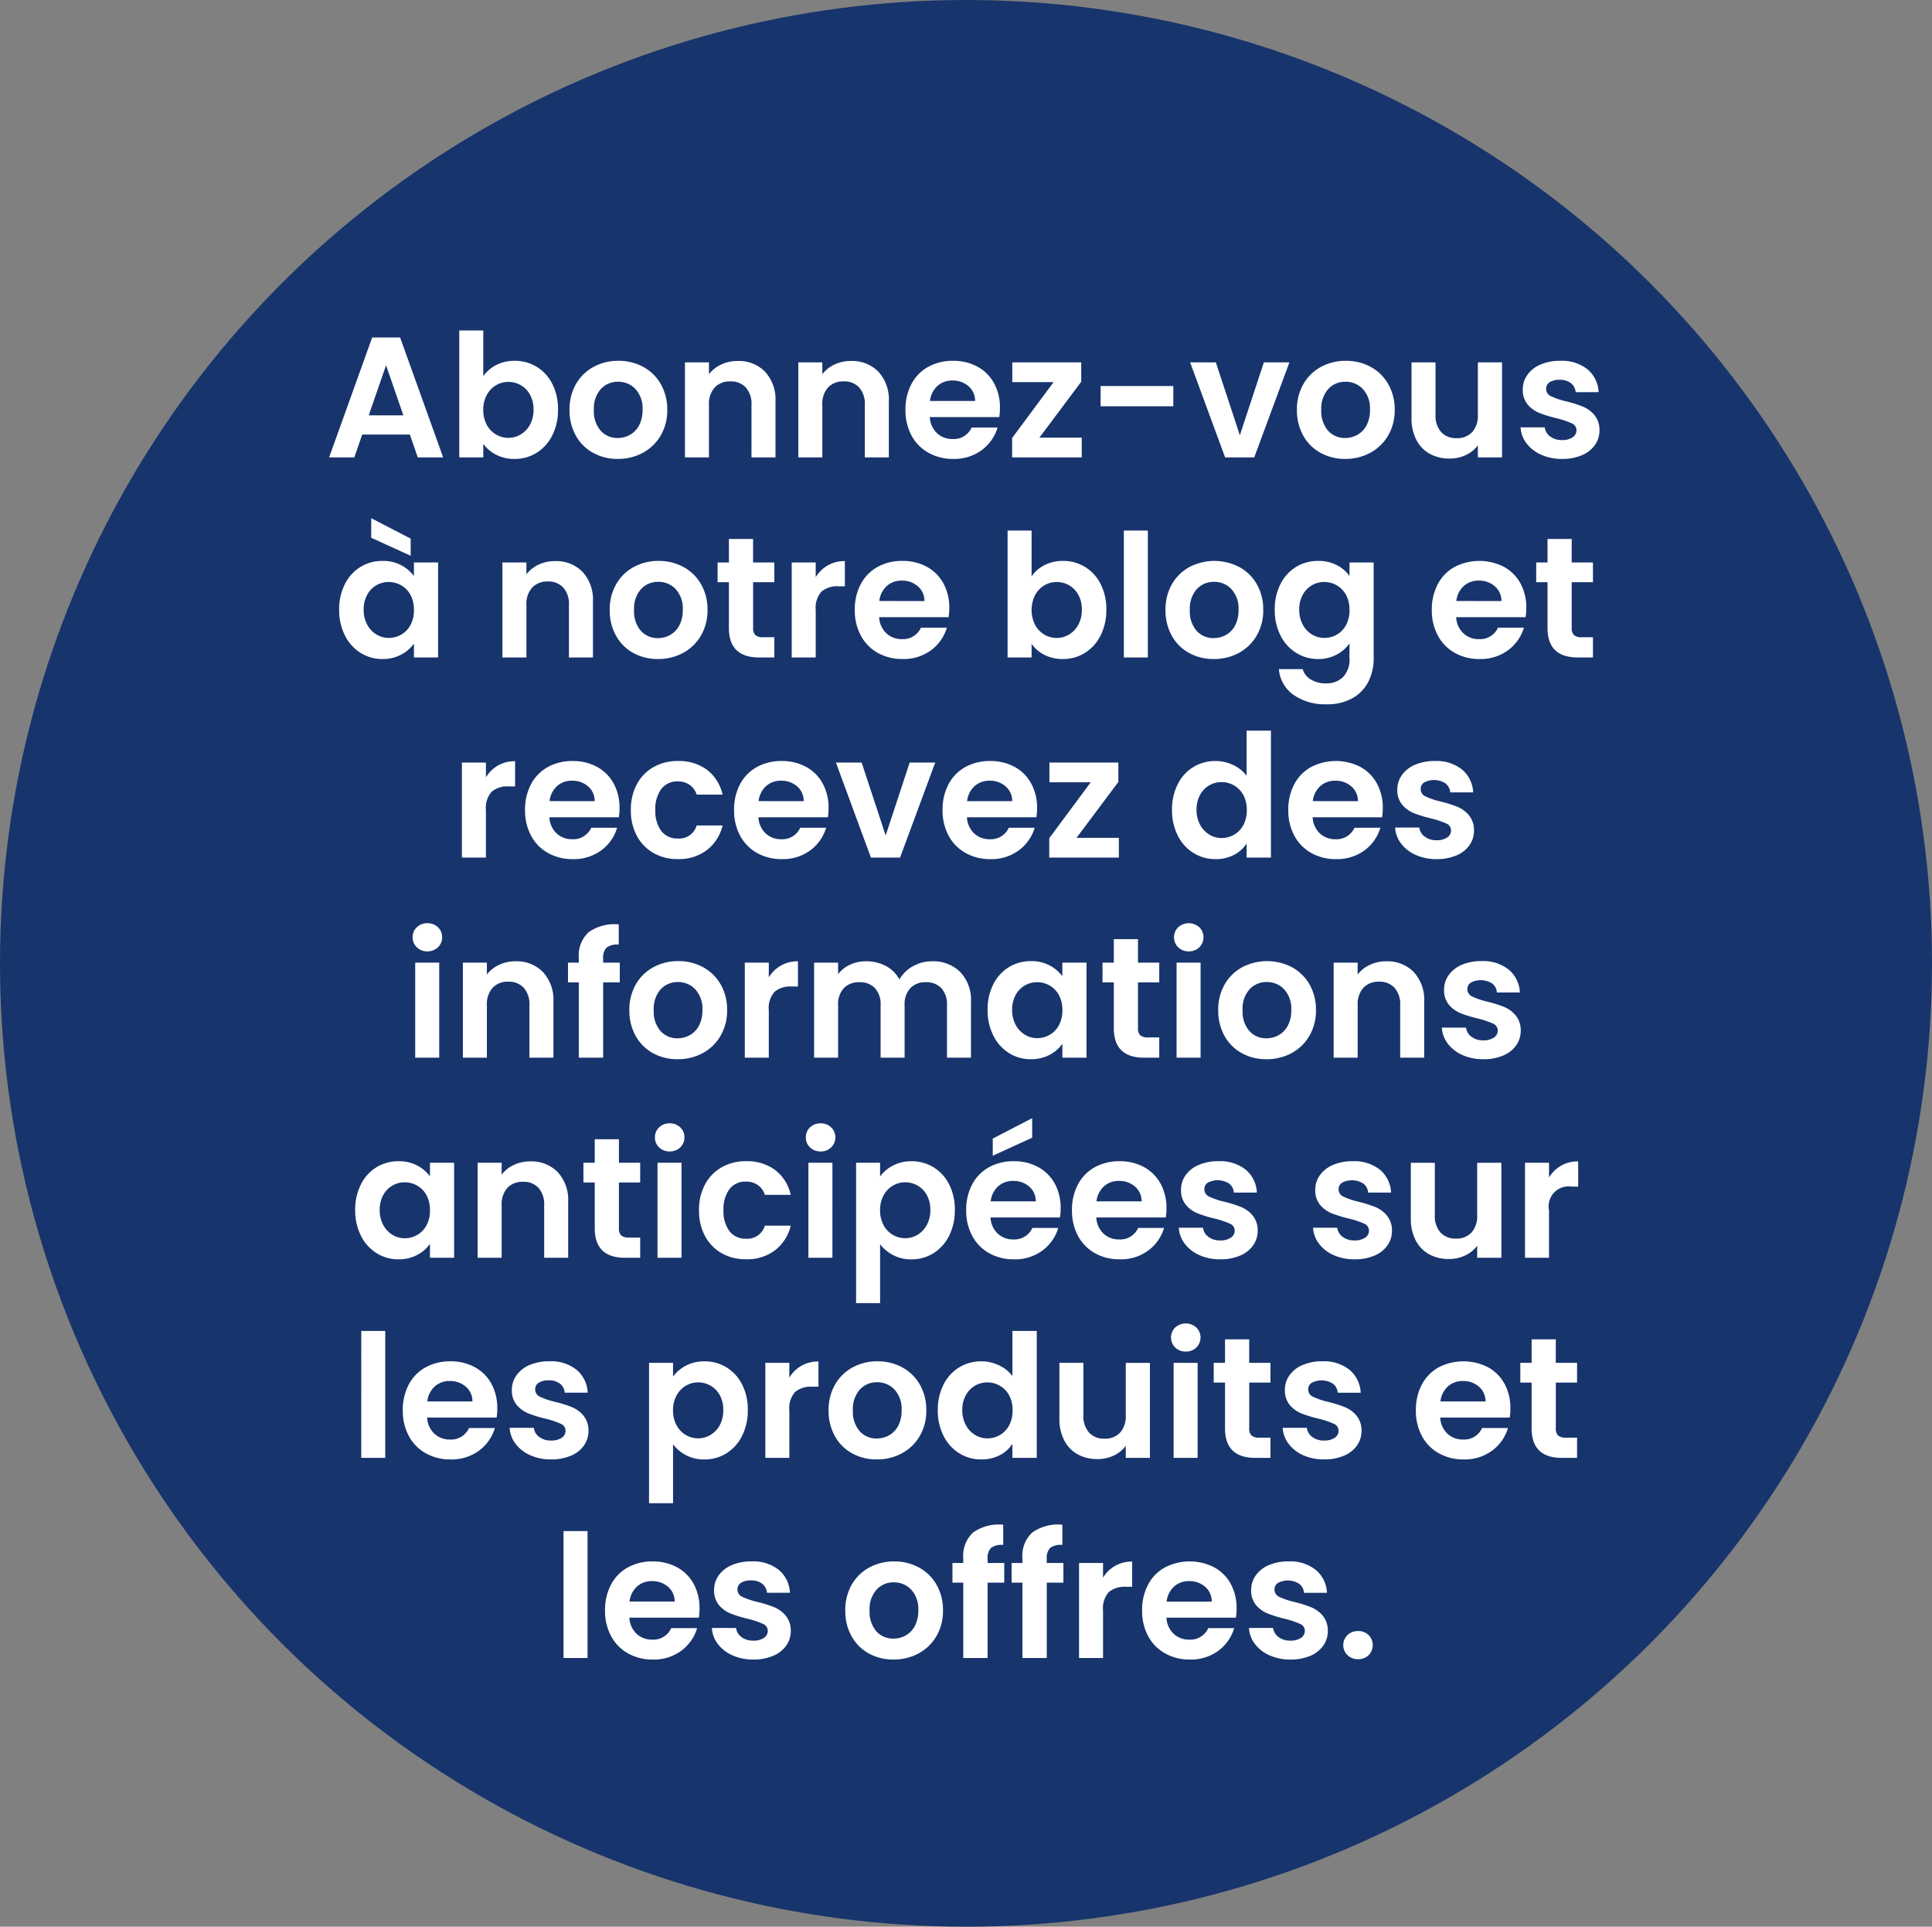
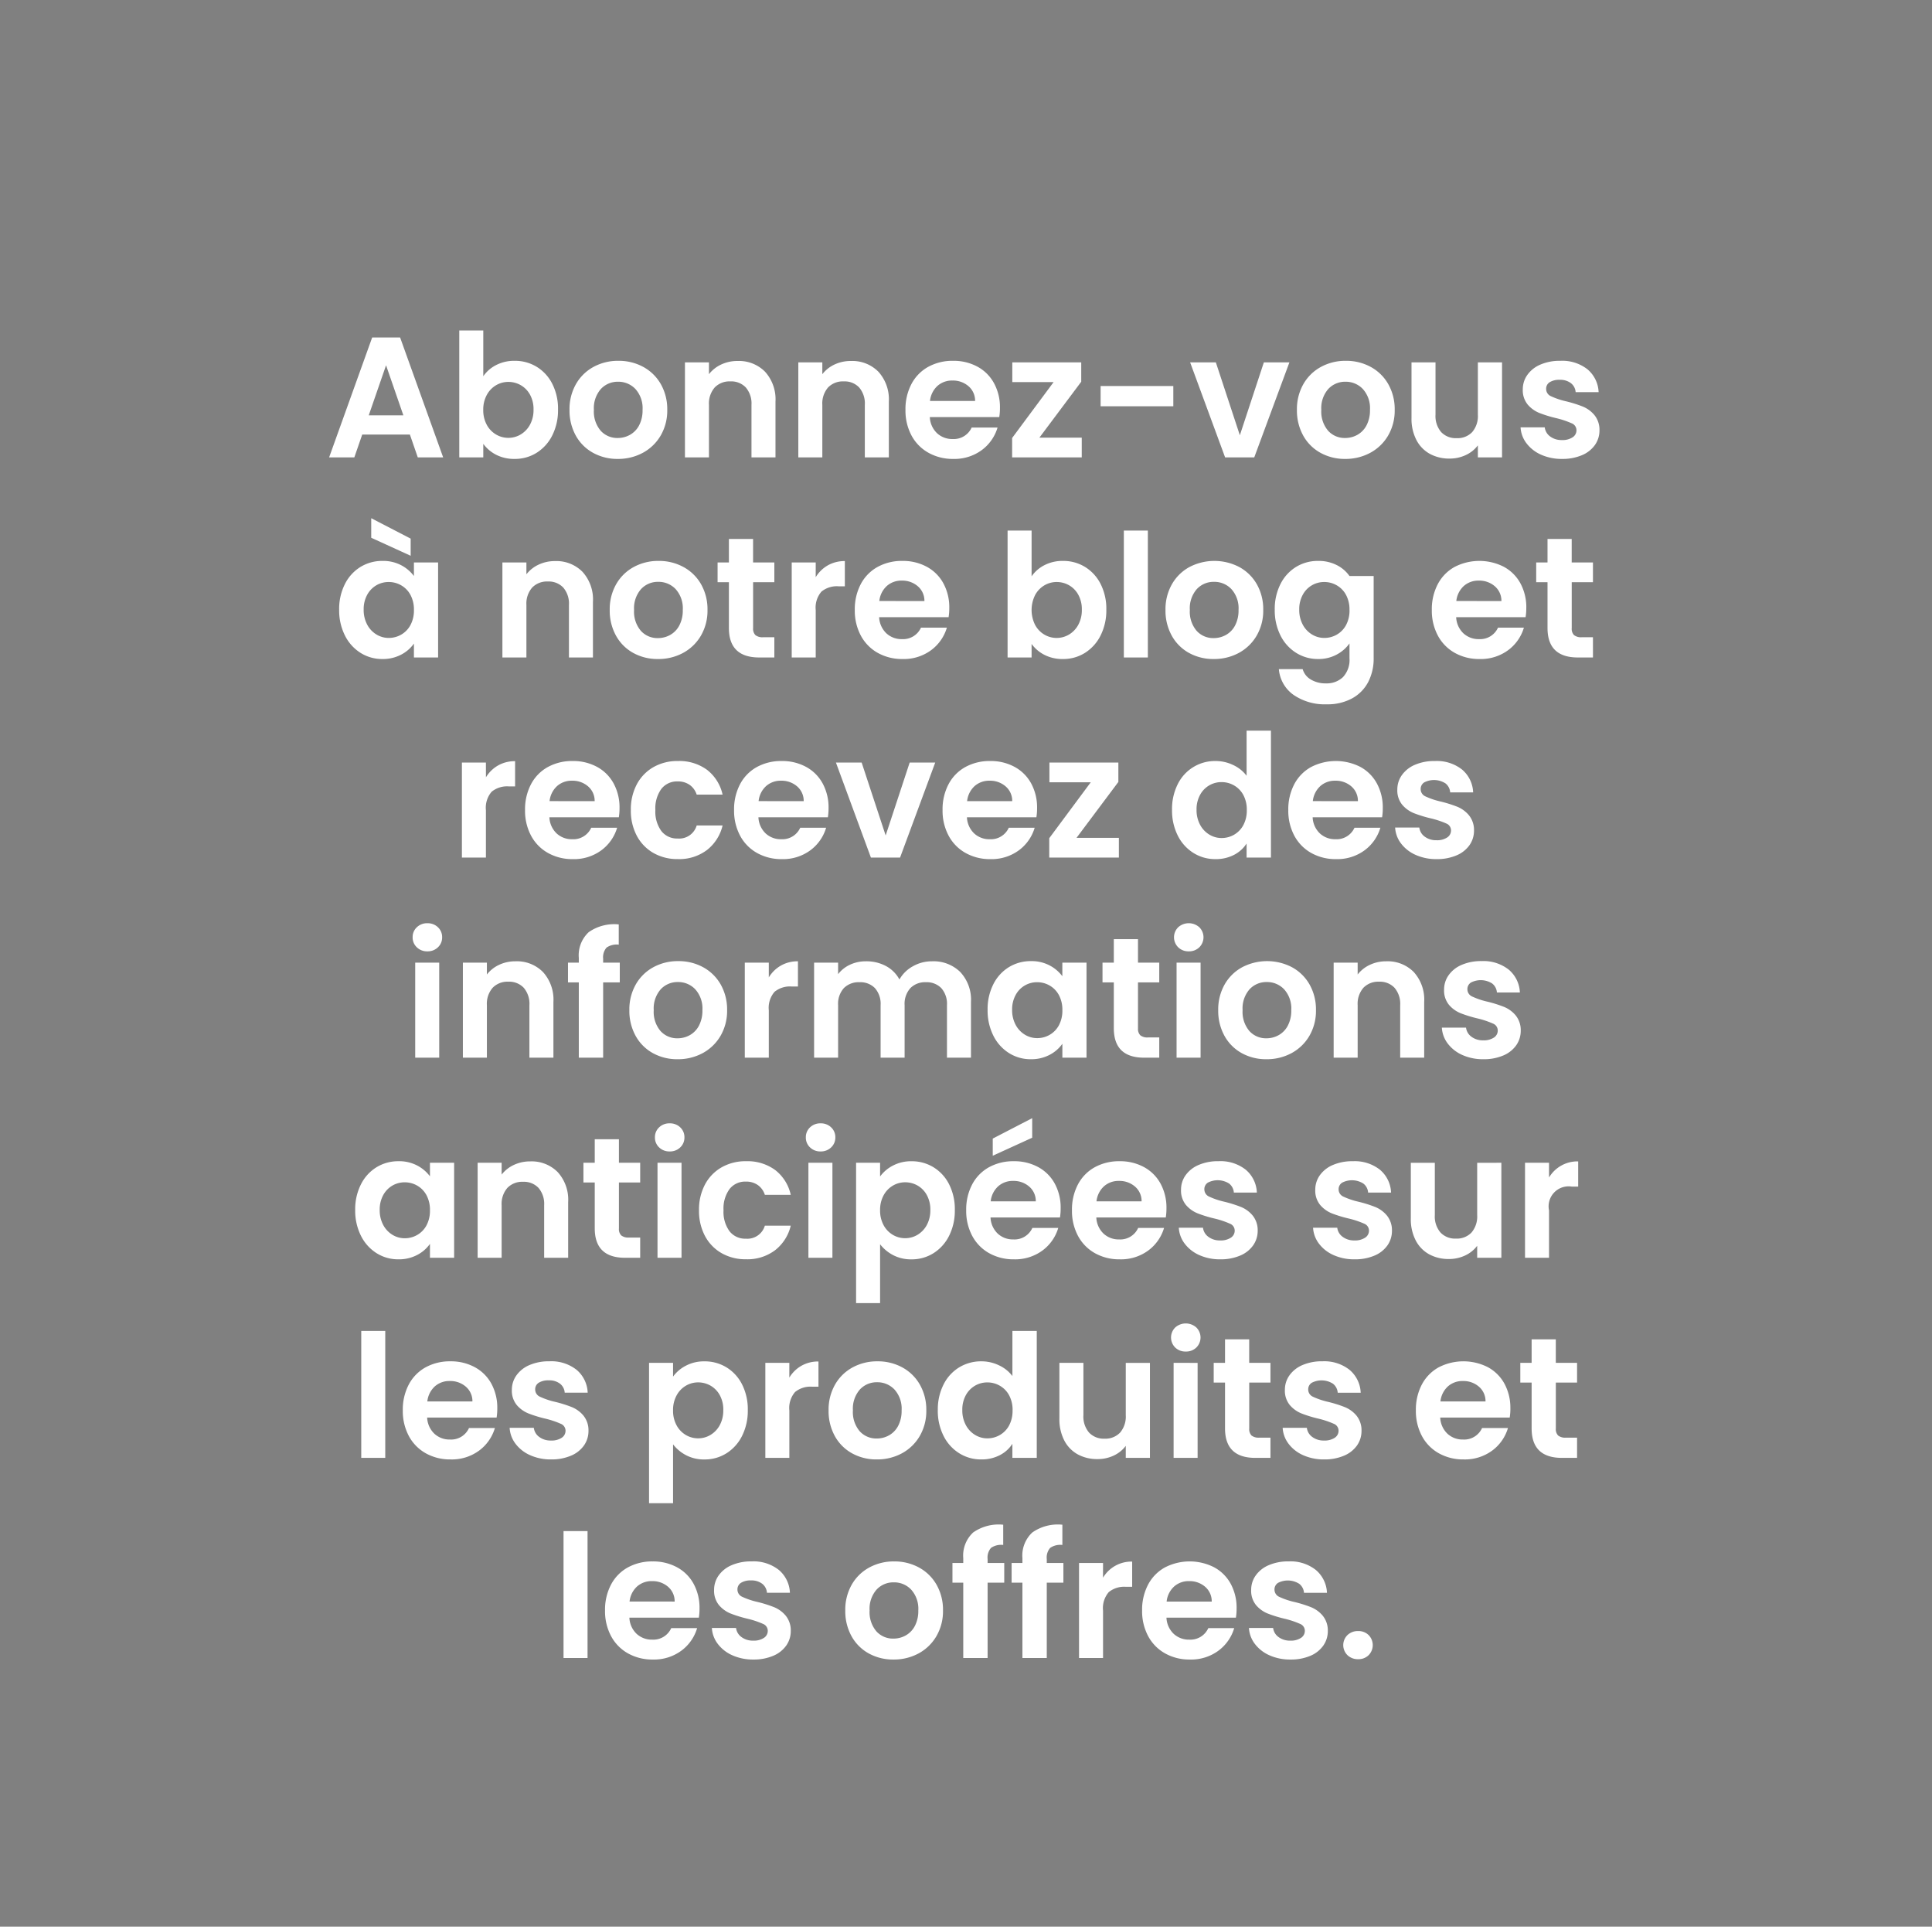
<svg xmlns="http://www.w3.org/2000/svg" width="338" height="337" viewBox="0 0 338 337">
  <rect x="0" y="0" width="338" height="337" fill="#808080" stroke="none" />
  <g id="Group_85369" data-name="Group 85369" transform="translate(-1437 -668)">
-     <ellipse id="Ellipse_3822" data-name="Ellipse 3822" cx="169" cy="168.5" rx="169" ry="168.5" transform="translate(1437 668)" fill="#17346c" />
-     <path id="Path_59030" data-name="Path 59030" d="M-97.29-3.99h-8.34L-107.01,0h-4.41l7.53-20.97H-99L-91.47,0h-4.44Zm-1.14-3.36-3.03-8.76-3.03,8.76Zm13.98-6.84a6.006,6.006,0,0,1,2.235-1.95,6.884,6.884,0,0,1,3.255-.75,7.268,7.268,0,0,1,3.855,1.05,7.388,7.388,0,0,1,2.73,2.985,9.6,9.6,0,0,1,1,4.485,9.779,9.779,0,0,1-1,4.515A7.558,7.558,0,0,1-75.105-.81,7.116,7.116,0,0,1-78.96.27a6.885,6.885,0,0,1-3.255-.735A6.323,6.323,0,0,1-84.45-2.37V0h-4.2V-22.2h4.2Zm8.79,5.82a5.216,5.216,0,0,0-.615-2.595A4.258,4.258,0,0,0-77.9-12.63a4.335,4.335,0,0,0-2.175-.57,4.2,4.2,0,0,0-2.145.585,4.342,4.342,0,0,0-1.62,1.7,5.3,5.3,0,0,0-.615,2.61,5.3,5.3,0,0,0,.615,2.61A4.342,4.342,0,0,0-82.215-4a4.2,4.2,0,0,0,2.145.585,4.168,4.168,0,0,0,2.175-.6,4.454,4.454,0,0,0,1.62-1.71A5.366,5.366,0,0,0-75.66-8.37ZM-60.93.27A8.754,8.754,0,0,1-65.25-.8,7.669,7.669,0,0,1-68.265-3.81a9.034,9.034,0,0,1-1.1-4.5,8.842,8.842,0,0,1,1.125-4.5,7.818,7.818,0,0,1,3.075-3.015,8.925,8.925,0,0,1,4.35-1.065,8.925,8.925,0,0,1,4.35,1.065,7.818,7.818,0,0,1,3.075,3.015,8.843,8.843,0,0,1,1.125,4.5,8.662,8.662,0,0,1-1.155,4.5A8,8,0,0,1-56.535-.8,9.073,9.073,0,0,1-60.93.27Zm0-3.66a4.369,4.369,0,0,0,2.145-.555,4.033,4.033,0,0,0,1.6-1.665,5.611,5.611,0,0,0,.6-2.7,5,5,0,0,0-1.245-3.645A4.093,4.093,0,0,0-60.87-13.23a4,4,0,0,0-3.015,1.275A5.079,5.079,0,0,0-65.1-8.31a5.159,5.159,0,0,0,1.185,3.645A3.9,3.9,0,0,0-60.93-3.39Zm20.97-13.47a6.406,6.406,0,0,1,4.8,1.875A7.178,7.178,0,0,1-33.33-9.75V0h-4.2V-9.18a4.309,4.309,0,0,0-.99-3.045,3.506,3.506,0,0,0-2.7-1.065,3.593,3.593,0,0,0-2.745,1.065A4.269,4.269,0,0,0-44.97-9.18V0h-4.2V-16.62h4.2v2.07a5.8,5.8,0,0,1,2.145-1.695A6.635,6.635,0,0,1-39.96-16.86Zm19.83,0a6.406,6.406,0,0,1,4.8,1.875A7.178,7.178,0,0,1-13.5-9.75V0h-4.2V-9.18a4.309,4.309,0,0,0-.99-3.045,3.506,3.506,0,0,0-2.7-1.065,3.593,3.593,0,0,0-2.745,1.065,4.269,4.269,0,0,0-1,3.045V0h-4.2V-16.62h4.2v2.07A5.8,5.8,0,0,1-23-16.245,6.635,6.635,0,0,1-20.13-16.86ZM5.94-8.67a9.912,9.912,0,0,1-.12,1.62H-6.33A4.132,4.132,0,0,0-5.07-4.23,3.885,3.885,0,0,0-2.34-3.21,3.43,3.43,0,0,0,.99-5.22H5.52A7.571,7.571,0,0,1,2.76-1.275,8.058,8.058,0,0,1-2.25.27,8.67,8.67,0,0,1-6.555-.8,7.5,7.5,0,0,1-9.525-3.81a9.238,9.238,0,0,1-1.065-4.5,9.41,9.41,0,0,1,1.05-4.53,7.326,7.326,0,0,1,2.94-3,8.807,8.807,0,0,1,4.35-1.05,8.738,8.738,0,0,1,4.245,1.02A7.179,7.179,0,0,1,4.9-12.975,8.761,8.761,0,0,1,5.94-8.67ZM1.59-9.87A3.331,3.331,0,0,0,.42-12.465a4.145,4.145,0,0,0-2.79-.975A3.812,3.812,0,0,0-5-12.495,4.155,4.155,0,0,0-6.3-9.87ZM12.84-3.45h7.41V0H8.07V-3.39l7.26-9.78H8.1v-3.45H20.16v3.39Zm23.43-9.03v3.54H23.55v-3.54ZM47.91-3.87l4.2-12.75h4.47L50.43,0h-5.1L39.21-16.62h4.5ZM66.33.27A8.754,8.754,0,0,1,62.01-.8,7.669,7.669,0,0,1,58.995-3.81a9.034,9.034,0,0,1-1.1-4.5,8.842,8.842,0,0,1,1.125-4.5A7.818,7.818,0,0,1,62.1-15.825a8.925,8.925,0,0,1,4.35-1.065,8.925,8.925,0,0,1,4.35,1.065,7.818,7.818,0,0,1,3.075,3.015A8.842,8.842,0,0,1,75-8.31a8.662,8.662,0,0,1-1.155,4.5A8,8,0,0,1,70.725-.8,9.073,9.073,0,0,1,66.33.27Zm0-3.66a4.369,4.369,0,0,0,2.145-.555,4.033,4.033,0,0,0,1.6-1.665,5.611,5.611,0,0,0,.6-2.7,5,5,0,0,0-1.245-3.645A4.093,4.093,0,0,0,66.39-13.23a4,4,0,0,0-3.015,1.275A5.079,5.079,0,0,0,62.16-8.31a5.159,5.159,0,0,0,1.185,3.645A3.9,3.9,0,0,0,66.33-3.39ZM93.78-16.62V0H89.55V-2.1A5.545,5.545,0,0,1,87.435-.405,6.566,6.566,0,0,1,84.6.21a7.042,7.042,0,0,1-3.45-.825,5.816,5.816,0,0,1-2.355-2.43A8.03,8.03,0,0,1,77.94-6.87v-9.75h4.2v9.15a4.309,4.309,0,0,0,.99,3.045,3.506,3.506,0,0,0,2.7,1.065,3.544,3.544,0,0,0,2.73-1.065,4.309,4.309,0,0,0,.99-3.045v-9.15ZM104.28.27a8.764,8.764,0,0,1-3.66-.735,6.467,6.467,0,0,1-2.565-2A5.056,5.056,0,0,1,97.02-5.25h4.23a2.3,2.3,0,0,0,.945,1.59,3.287,3.287,0,0,0,2.055.63,3.191,3.191,0,0,0,1.875-.48,1.453,1.453,0,0,0,.675-1.23,1.3,1.3,0,0,0-.825-1.215,15.524,15.524,0,0,0-2.625-.885,22.245,22.245,0,0,1-3.045-.93,5.286,5.286,0,0,1-2.04-1.47,3.945,3.945,0,0,1-.855-2.67,4.308,4.308,0,0,1,.8-2.52,5.337,5.337,0,0,1,2.28-1.8,8.547,8.547,0,0,1,3.495-.66,7.136,7.136,0,0,1,4.74,1.485,5.5,5.5,0,0,1,1.95,4h-4.02a2.176,2.176,0,0,0-.825-1.575,3.066,3.066,0,0,0-1.965-.585,3.1,3.1,0,0,0-1.755.42,1.339,1.339,0,0,0-.615,1.17,1.375,1.375,0,0,0,.84,1.275,13.044,13.044,0,0,0,2.61.885,22.154,22.154,0,0,1,2.97.93,5.247,5.247,0,0,1,2.025,1.485,4.078,4.078,0,0,1,.885,2.655,4.4,4.4,0,0,1-.795,2.58,5.237,5.237,0,0,1-2.28,1.785A8.638,8.638,0,0,1,104.28.27ZM-109.665,26.63a9.619,9.619,0,0,1,1.005-4.47,7.366,7.366,0,0,1,2.73-3,7.268,7.268,0,0,1,3.855-1.05,6.772,6.772,0,0,1,3.255.75,6.6,6.6,0,0,1,2.235,1.89V18.38h4.23V35h-4.23V32.57a6.247,6.247,0,0,1-2.235,1.935,6.838,6.838,0,0,1-3.285.765,7.063,7.063,0,0,1-3.825-1.08,7.558,7.558,0,0,1-2.73-3.045A9.779,9.779,0,0,1-109.665,26.63Zm13.08.06a5.387,5.387,0,0,0-.6-2.625,4.23,4.23,0,0,0-1.62-1.68,4.33,4.33,0,0,0-2.19-.585,4.254,4.254,0,0,0-2.16.57,4.292,4.292,0,0,0-1.605,1.665,5.216,5.216,0,0,0-.615,2.595,5.388,5.388,0,0,0,.615,2.625,4.428,4.428,0,0,0,1.62,1.725,4.115,4.115,0,0,0,2.145.6A4.33,4.33,0,0,0-98.805,31a4.23,4.23,0,0,0,1.62-1.68A5.387,5.387,0,0,0-96.585,26.69Zm-.57-12.48v3l-6.9-3.15V10.64Zm25.26,3.93a6.406,6.406,0,0,1,4.8,1.875,7.178,7.178,0,0,1,1.83,5.235V35h-4.2V25.82a4.309,4.309,0,0,0-.99-3.045,3.506,3.506,0,0,0-2.7-1.065A3.593,3.593,0,0,0-75.9,22.775a4.269,4.269,0,0,0-1.005,3.045V35h-4.2V18.38h4.2v2.07a5.8,5.8,0,0,1,2.145-1.695A6.635,6.635,0,0,1-71.9,18.14Zm18,17.13a8.754,8.754,0,0,1-4.32-1.065A7.669,7.669,0,0,1-61.23,31.19a9.034,9.034,0,0,1-1.1-4.5,8.842,8.842,0,0,1,1.125-4.5,7.818,7.818,0,0,1,3.075-3.015,8.925,8.925,0,0,1,4.35-1.065,8.925,8.925,0,0,1,4.35,1.065A7.818,7.818,0,0,1-46.35,22.19a8.842,8.842,0,0,1,1.125,4.5,8.662,8.662,0,0,1-1.155,4.5,8,8,0,0,1-3.12,3.015A9.072,9.072,0,0,1-53.895,35.27Zm0-3.66a4.369,4.369,0,0,0,2.145-.555,4.033,4.033,0,0,0,1.6-1.665,5.611,5.611,0,0,0,.6-2.7,5,5,0,0,0-1.245-3.645,4.093,4.093,0,0,0-3.045-1.275,4,4,0,0,0-3.015,1.275,5.079,5.079,0,0,0-1.215,3.645,5.159,5.159,0,0,0,1.185,3.645A3.9,3.9,0,0,0-53.895,31.61Zm16.65-9.78v8.04a1.589,1.589,0,0,0,.4,1.215,1.99,1.99,0,0,0,1.365.375h1.95V35h-2.64q-5.31,0-5.31-5.16V21.83h-1.98V18.38h1.98V14.27h4.23v4.11h3.72v3.45Zm10.95-.87a5.9,5.9,0,0,1,2.115-2.07,5.882,5.882,0,0,1,2.985-.75v4.41h-1.11a4.254,4.254,0,0,0-2.985.93,4.287,4.287,0,0,0-1,3.24V35h-4.2V18.38h4.2Zm23.37,5.37a9.912,9.912,0,0,1-.12,1.62h-12.15a4.132,4.132,0,0,0,1.26,2.82,3.885,3.885,0,0,0,2.73,1.02,3.43,3.43,0,0,0,3.33-2.01h4.53a7.571,7.571,0,0,1-2.76,3.945,8.058,8.058,0,0,1-5.01,1.545,8.67,8.67,0,0,1-4.305-1.065,7.5,7.5,0,0,1-2.97-3.015,9.238,9.238,0,0,1-1.065-4.5,9.41,9.41,0,0,1,1.05-4.53,7.326,7.326,0,0,1,2.94-3,8.807,8.807,0,0,1,4.35-1.05A8.738,8.738,0,0,1-6.87,19.13a7.179,7.179,0,0,1,2.91,2.895A8.761,8.761,0,0,1-2.925,26.33Zm-4.35-1.2a3.331,3.331,0,0,0-1.17-2.6,4.145,4.145,0,0,0-2.79-.975,3.812,3.812,0,0,0-2.625.945,4.155,4.155,0,0,0-1.305,2.625Zm18.75-4.32a6.006,6.006,0,0,1,2.235-1.95,6.884,6.884,0,0,1,3.255-.75,7.268,7.268,0,0,1,3.855,1.05,7.388,7.388,0,0,1,2.73,2.985,9.6,9.6,0,0,1,1,4.485,9.779,9.779,0,0,1-1,4.515,7.558,7.558,0,0,1-2.73,3.045,7.116,7.116,0,0,1-3.855,1.08,6.885,6.885,0,0,1-3.255-.735,6.323,6.323,0,0,1-2.235-1.9V35h-4.2V12.8h4.2Zm8.79,5.82a5.216,5.216,0,0,0-.615-2.595,4.258,4.258,0,0,0-1.62-1.665,4.335,4.335,0,0,0-2.175-.57,4.2,4.2,0,0,0-2.145.585,4.342,4.342,0,0,0-1.62,1.7,5.846,5.846,0,0,0,0,5.22A4.342,4.342,0,0,0,13.71,31a4.234,4.234,0,0,0,4.32-.015,4.454,4.454,0,0,0,1.62-1.71A5.366,5.366,0,0,0,20.265,26.63ZM31.815,12.8V35h-4.2V12.8Zm11.52,22.47a8.754,8.754,0,0,1-4.32-1.065A7.669,7.669,0,0,1,36,31.19a9.034,9.034,0,0,1-1.1-4.5,8.842,8.842,0,0,1,1.125-4.5A7.818,7.818,0,0,1,39.1,19.175a9.416,9.416,0,0,1,8.7,0A7.818,7.818,0,0,1,50.88,22.19,8.842,8.842,0,0,1,52,26.69a8.662,8.662,0,0,1-1.155,4.5,8,8,0,0,1-3.12,3.015A9.073,9.073,0,0,1,43.335,35.27Zm0-3.66a4.369,4.369,0,0,0,2.145-.555,4.033,4.033,0,0,0,1.6-1.665,5.611,5.611,0,0,0,.6-2.7,5,5,0,0,0-1.245-3.645,4.093,4.093,0,0,0-3.045-1.275,4,4,0,0,0-3.015,1.275,5.079,5.079,0,0,0-1.215,3.645,5.159,5.159,0,0,0,1.185,3.645A3.9,3.9,0,0,0,43.335,31.61ZM61.6,18.11a6.975,6.975,0,0,1,3.27.735,6.021,6.021,0,0,1,2.22,1.905V18.38h4.23V35.12a8.916,8.916,0,0,1-.93,4.125,6.9,6.9,0,0,1-2.79,2.88,8.919,8.919,0,0,1-4.5,1.065A9.613,9.613,0,0,1,57.3,41.54a6.116,6.116,0,0,1-2.565-4.5H58.9a3.1,3.1,0,0,0,1.425,1.815,4.964,4.964,0,0,0,2.655.675,4.109,4.109,0,0,0,2.97-1.095,4.4,4.4,0,0,0,1.14-3.315V32.54a6.38,6.38,0,0,1-2.235,1.95,6.668,6.668,0,0,1-3.255.78,7.138,7.138,0,0,1-3.84-1.08,7.521,7.521,0,0,1-2.745-3.045,9.779,9.779,0,0,1-1-4.515,9.619,9.619,0,0,1,1-4.47,7.366,7.366,0,0,1,2.73-3A7.268,7.268,0,0,1,61.6,18.11Zm5.49,8.58a5.387,5.387,0,0,0-.6-2.625,4.23,4.23,0,0,0-1.62-1.68,4.33,4.33,0,0,0-2.19-.585,4.218,4.218,0,0,0-3.765,2.235A5.216,5.216,0,0,0,58.3,26.63a5.388,5.388,0,0,0,.615,2.625,4.428,4.428,0,0,0,1.62,1.725,4.115,4.115,0,0,0,2.145.6A4.33,4.33,0,0,0,64.875,31a4.23,4.23,0,0,0,1.62-1.68A5.387,5.387,0,0,0,67.095,26.69Zm30.93-.36a9.912,9.912,0,0,1-.12,1.62H85.755a4.132,4.132,0,0,0,1.26,2.82,3.885,3.885,0,0,0,2.73,1.02,3.43,3.43,0,0,0,3.33-2.01h4.53a7.57,7.57,0,0,1-2.76,3.945,8.058,8.058,0,0,1-5.01,1.545,8.67,8.67,0,0,1-4.305-1.065,7.5,7.5,0,0,1-2.97-3.015,9.238,9.238,0,0,1-1.065-4.5,9.41,9.41,0,0,1,1.05-4.53,7.326,7.326,0,0,1,2.94-3,9.44,9.44,0,0,1,8.595-.03,7.179,7.179,0,0,1,2.91,2.895A8.761,8.761,0,0,1,98.025,26.33Zm-4.35-1.2a3.331,3.331,0,0,0-1.17-2.6,4.145,4.145,0,0,0-2.79-.975,3.812,3.812,0,0,0-2.625.945,4.155,4.155,0,0,0-1.305,2.625Zm12.3-3.3v8.04a1.589,1.589,0,0,0,.4,1.215,1.99,1.99,0,0,0,1.365.375h1.95V35h-2.64q-5.31,0-5.31-5.16V21.83h-1.98V18.38h1.98V14.27h4.23v4.11h3.72v3.45ZM-83.985,55.96a5.9,5.9,0,0,1,2.115-2.07,5.882,5.882,0,0,1,2.985-.75v4.41H-80a4.254,4.254,0,0,0-2.985.93,4.287,4.287,0,0,0-1.005,3.24V70h-4.2V53.38h4.2Zm23.37,5.37a9.912,9.912,0,0,1-.12,1.62h-12.15a4.132,4.132,0,0,0,1.26,2.82,3.885,3.885,0,0,0,2.73,1.02,3.43,3.43,0,0,0,3.33-2.01h4.53a7.571,7.571,0,0,1-2.76,3.945,8.058,8.058,0,0,1-5.01,1.545,8.67,8.67,0,0,1-4.305-1.065,7.5,7.5,0,0,1-2.97-3.015,9.238,9.238,0,0,1-1.065-4.5,9.41,9.41,0,0,1,1.05-4.53,7.326,7.326,0,0,1,2.94-3,8.807,8.807,0,0,1,4.35-1.05,8.738,8.738,0,0,1,4.245,1.02,7.179,7.179,0,0,1,2.91,2.9A8.761,8.761,0,0,1-60.615,61.33Zm-4.35-1.2a3.331,3.331,0,0,0-1.17-2.6,4.145,4.145,0,0,0-2.79-.975,3.812,3.812,0,0,0-2.625.945,4.155,4.155,0,0,0-1.305,2.625Zm6.33,1.56a9.322,9.322,0,0,1,1.05-4.515,7.505,7.505,0,0,1,2.91-3,8.42,8.42,0,0,1,4.26-1.065A8.19,8.19,0,0,1-45.3,54.655a7.515,7.515,0,0,1,2.715,4.335h-4.53a3.313,3.313,0,0,0-1.215-1.695,3.527,3.527,0,0,0-2.115-.615,3.464,3.464,0,0,0-2.85,1.305,5.776,5.776,0,0,0-1.05,3.7,5.723,5.723,0,0,0,1.05,3.675,3.464,3.464,0,0,0,2.85,1.305,3.186,3.186,0,0,0,3.33-2.28h4.53a7.666,7.666,0,0,1-2.73,4.29,8.045,8.045,0,0,1-5.1,1.59,8.42,8.42,0,0,1-4.26-1.065,7.505,7.505,0,0,1-2.91-3A9.322,9.322,0,0,1-58.635,61.69Zm34.59-.36a9.912,9.912,0,0,1-.12,1.62h-12.15a4.132,4.132,0,0,0,1.26,2.82,3.885,3.885,0,0,0,2.73,1.02A3.43,3.43,0,0,0-29,64.78h4.53a7.571,7.571,0,0,1-2.76,3.945,8.058,8.058,0,0,1-5.01,1.545,8.67,8.67,0,0,1-4.3-1.065,7.5,7.5,0,0,1-2.97-3.015,9.238,9.238,0,0,1-1.065-4.5,9.41,9.41,0,0,1,1.05-4.53,7.326,7.326,0,0,1,2.94-3,8.807,8.807,0,0,1,4.35-1.05,8.738,8.738,0,0,1,4.245,1.02,7.179,7.179,0,0,1,2.91,2.9A8.761,8.761,0,0,1-24.045,61.33Zm-4.35-1.2a3.331,3.331,0,0,0-1.17-2.6,4.145,4.145,0,0,0-2.79-.975,3.812,3.812,0,0,0-2.625.945,4.155,4.155,0,0,0-1.305,2.625Zm14.34,6,4.2-12.75h4.47L-11.535,70h-5.1l-6.12-16.62h4.5Zm26.49-4.8a9.912,9.912,0,0,1-.12,1.62H.165a4.132,4.132,0,0,0,1.26,2.82,3.885,3.885,0,0,0,2.73,1.02,3.43,3.43,0,0,0,3.33-2.01h4.53a7.571,7.571,0,0,1-2.76,3.945,8.058,8.058,0,0,1-5.01,1.545,8.67,8.67,0,0,1-4.3-1.065A7.5,7.5,0,0,1-3.03,66.19,9.238,9.238,0,0,1-4.1,61.69a9.41,9.41,0,0,1,1.05-4.53,7.326,7.326,0,0,1,2.94-3,8.807,8.807,0,0,1,4.35-1.05A8.738,8.738,0,0,1,8.49,54.13a7.179,7.179,0,0,1,2.91,2.9A8.761,8.761,0,0,1,12.435,61.33Zm-4.35-1.2a3.331,3.331,0,0,0-1.17-2.6,4.145,4.145,0,0,0-2.79-.975,3.812,3.812,0,0,0-2.625.945A4.155,4.155,0,0,0,.195,60.13Zm11.25,6.42h7.41V70H14.565V66.61l7.26-9.78h-7.23V53.38h12.06v3.39Zm16.71-4.92a9.619,9.619,0,0,1,1-4.47,7.245,7.245,0,0,1,6.615-4.05,7.059,7.059,0,0,1,3.09.705,6.178,6.178,0,0,1,2.34,1.875V47.8h4.26V70h-4.26V67.54a5.692,5.692,0,0,1-2.19,1.98,6.86,6.86,0,0,1-3.27.75,7.138,7.138,0,0,1-3.84-1.08,7.521,7.521,0,0,1-2.745-3.045A9.779,9.779,0,0,1,36.045,61.63Zm13.08.06a5.387,5.387,0,0,0-.6-2.625,4.23,4.23,0,0,0-1.62-1.68,4.33,4.33,0,0,0-2.19-.585,4.218,4.218,0,0,0-3.765,2.235,5.216,5.216,0,0,0-.615,2.595,5.388,5.388,0,0,0,.615,2.625,4.428,4.428,0,0,0,1.62,1.725,4.115,4.115,0,0,0,2.145.6A4.33,4.33,0,0,0,46.9,66a4.23,4.23,0,0,0,1.62-1.68A5.387,5.387,0,0,0,49.125,61.69Zm23.79-.36a9.912,9.912,0,0,1-.12,1.62H60.645a4.132,4.132,0,0,0,1.26,2.82,3.885,3.885,0,0,0,2.73,1.02,3.43,3.43,0,0,0,3.33-2.01h4.53a7.57,7.57,0,0,1-2.76,3.945,8.058,8.058,0,0,1-5.01,1.545,8.67,8.67,0,0,1-4.305-1.065,7.5,7.5,0,0,1-2.97-3.015,9.238,9.238,0,0,1-1.065-4.5,9.41,9.41,0,0,1,1.05-4.53,7.326,7.326,0,0,1,2.94-3,9.44,9.44,0,0,1,8.595-.03,7.179,7.179,0,0,1,2.91,2.9A8.761,8.761,0,0,1,72.915,61.33Zm-4.35-1.2a3.331,3.331,0,0,0-1.17-2.6,4.145,4.145,0,0,0-2.79-.975,3.812,3.812,0,0,0-2.625.945,4.155,4.155,0,0,0-1.305,2.625Zm13.77,10.14a8.764,8.764,0,0,1-3.66-.735,6.467,6.467,0,0,1-2.565-2,5.056,5.056,0,0,1-1.035-2.79h4.23a2.3,2.3,0,0,0,.945,1.59,3.287,3.287,0,0,0,2.055.63,3.191,3.191,0,0,0,1.875-.48,1.453,1.453,0,0,0,.675-1.23,1.3,1.3,0,0,0-.825-1.215A15.524,15.524,0,0,0,81.4,63.16a22.245,22.245,0,0,1-3.045-.93,5.286,5.286,0,0,1-2.04-1.47,3.945,3.945,0,0,1-.855-2.67,4.308,4.308,0,0,1,.8-2.52,5.337,5.337,0,0,1,2.28-1.8,8.547,8.547,0,0,1,3.495-.66,7.136,7.136,0,0,1,4.74,1.485,5.5,5.5,0,0,1,1.95,4h-4.02a2.176,2.176,0,0,0-.825-1.575,3.719,3.719,0,0,0-3.72-.165,1.339,1.339,0,0,0-.615,1.17,1.375,1.375,0,0,0,.84,1.275,13.044,13.044,0,0,0,2.61.885,22.154,22.154,0,0,1,2.97.93A5.247,5.247,0,0,1,87.99,62.6a4.078,4.078,0,0,1,.885,2.655,4.4,4.4,0,0,1-.795,2.58,5.237,5.237,0,0,1-2.28,1.785A8.638,8.638,0,0,1,82.335,70.27ZM-94.23,86.4a2.559,2.559,0,0,1-1.845-.705,2.333,2.333,0,0,1-.735-1.755,2.333,2.333,0,0,1,.735-1.755,2.559,2.559,0,0,1,1.845-.7,2.559,2.559,0,0,1,1.845.7,2.333,2.333,0,0,1,.735,1.755,2.333,2.333,0,0,1-.735,1.755A2.559,2.559,0,0,1-94.23,86.4Zm2.07,1.98V105h-4.2V88.38Zm13.35-.24a6.406,6.406,0,0,1,4.8,1.875,7.178,7.178,0,0,1,1.83,5.235V105h-4.2V95.82a4.309,4.309,0,0,0-.99-3.045,3.506,3.506,0,0,0-2.7-1.065,3.593,3.593,0,0,0-2.745,1.065A4.269,4.269,0,0,0-83.82,95.82V105h-4.2V88.38h4.2v2.07a5.8,5.8,0,0,1,2.145-1.695A6.635,6.635,0,0,1-78.81,88.14Zm18.24,3.69h-2.91V105h-4.26V91.83h-1.89V88.38h1.89v-.84A5.509,5.509,0,0,1-66,83.04a7.774,7.774,0,0,1,5.25-1.35v3.54a3.117,3.117,0,0,0-2.13.51,2.554,2.554,0,0,0-.6,1.95v.69h2.91Zm10.11,13.44a8.754,8.754,0,0,1-4.32-1.065,7.669,7.669,0,0,1-3.015-3.015,9.034,9.034,0,0,1-1.1-4.5,8.842,8.842,0,0,1,1.125-4.5,7.818,7.818,0,0,1,3.075-3.015,8.925,8.925,0,0,1,4.35-1.065,8.925,8.925,0,0,1,4.35,1.065,7.818,7.818,0,0,1,3.075,3.015,8.842,8.842,0,0,1,1.125,4.5,8.662,8.662,0,0,1-1.155,4.5,8,8,0,0,1-3.12,3.015A9.072,9.072,0,0,1-50.46,105.27Zm0-3.66a4.369,4.369,0,0,0,2.145-.555,4.034,4.034,0,0,0,1.6-1.665,5.611,5.611,0,0,0,.6-2.7,5,5,0,0,0-1.245-3.645A4.093,4.093,0,0,0-50.4,91.77a4,4,0,0,0-3.015,1.275A5.079,5.079,0,0,0-54.63,96.69a5.159,5.159,0,0,0,1.185,3.645A3.9,3.9,0,0,0-50.46,101.61ZM-34.5,90.96a5.9,5.9,0,0,1,2.115-2.07,5.882,5.882,0,0,1,2.985-.75v4.41h-1.11a4.254,4.254,0,0,0-2.985.93A4.287,4.287,0,0,0-34.5,96.72V105h-4.2V88.38h4.2Zm28.56-2.82a6.672,6.672,0,0,1,4.935,1.875A7.077,7.077,0,0,1,.87,95.25V105h-4.2V95.82a4.152,4.152,0,0,0-.99-2.985A3.56,3.56,0,0,0-7.02,91.8a3.609,3.609,0,0,0-2.715,1.035A4.114,4.114,0,0,0-10.74,95.82V105h-4.2V95.82a4.152,4.152,0,0,0-.99-2.985,3.56,3.56,0,0,0-2.7-1.035,3.649,3.649,0,0,0-2.745,1.035,4.114,4.114,0,0,0-1,2.985V105h-4.2V88.38h4.2v2.01A5.59,5.59,0,0,1-20.3,88.74a6.5,6.5,0,0,1,2.805-.6,7.215,7.215,0,0,1,3.48.825,5.782,5.782,0,0,1,2.37,2.355,6.017,6.017,0,0,1,2.355-2.31A6.7,6.7,0,0,1-5.94,88.14Zm9.72,8.49a9.619,9.619,0,0,1,1-4.47,7.366,7.366,0,0,1,2.73-3,7.268,7.268,0,0,1,3.855-1.05,6.772,6.772,0,0,1,3.255.75,6.6,6.6,0,0,1,2.235,1.89V88.38h4.23V105H16.86v-2.43a6.247,6.247,0,0,1-2.235,1.935,6.838,6.838,0,0,1-3.285.765,7.063,7.063,0,0,1-3.825-1.08,7.558,7.558,0,0,1-2.73-3.045A9.779,9.779,0,0,1,3.78,96.63Zm13.08.06a5.387,5.387,0,0,0-.6-2.625,4.23,4.23,0,0,0-1.62-1.68,4.33,4.33,0,0,0-2.19-.585,4.218,4.218,0,0,0-3.765,2.235A5.216,5.216,0,0,0,8.07,96.63a5.388,5.388,0,0,0,.615,2.625,4.428,4.428,0,0,0,1.62,1.725,4.115,4.115,0,0,0,2.145.6A4.33,4.33,0,0,0,14.64,101a4.23,4.23,0,0,0,1.62-1.68A5.387,5.387,0,0,0,16.86,96.69Zm13.23-4.86v8.04a1.589,1.589,0,0,0,.405,1.215,1.99,1.99,0,0,0,1.365.375h1.95V105H31.17q-5.31,0-5.31-5.16V91.83H23.88V88.38h1.98V84.27h4.23v4.11h3.72v3.45Zm8.88-5.43a2.559,2.559,0,0,1-1.845-.705,2.463,2.463,0,0,1,0-3.51,2.767,2.767,0,0,1,3.69,0,2.463,2.463,0,0,1,0,3.51A2.559,2.559,0,0,1,38.97,86.4Zm2.07,1.98V105h-4.2V88.38Zm11.52,16.89a8.754,8.754,0,0,1-4.32-1.065,7.669,7.669,0,0,1-3.015-3.015,9.034,9.034,0,0,1-1.1-4.5,8.842,8.842,0,0,1,1.125-4.5,7.818,7.818,0,0,1,3.075-3.015,9.416,9.416,0,0,1,8.7,0A7.818,7.818,0,0,1,60.1,92.19a8.842,8.842,0,0,1,1.125,4.5,8.662,8.662,0,0,1-1.155,4.5,8,8,0,0,1-3.12,3.015A9.073,9.073,0,0,1,52.56,105.27Zm0-3.66a4.369,4.369,0,0,0,2.145-.555,4.034,4.034,0,0,0,1.6-1.665,5.611,5.611,0,0,0,.6-2.7,5,5,0,0,0-1.245-3.645A4.093,4.093,0,0,0,52.62,91.77,4,4,0,0,0,49.6,93.045,5.079,5.079,0,0,0,48.39,96.69a5.159,5.159,0,0,0,1.185,3.645A3.9,3.9,0,0,0,52.56,101.61ZM73.53,88.14a6.406,6.406,0,0,1,4.8,1.875,7.178,7.178,0,0,1,1.83,5.235V105h-4.2V95.82a4.309,4.309,0,0,0-.99-3.045,3.506,3.506,0,0,0-2.7-1.065,3.593,3.593,0,0,0-2.745,1.065A4.269,4.269,0,0,0,68.52,95.82V105h-4.2V88.38h4.2v2.07a5.8,5.8,0,0,1,2.145-1.695A6.635,6.635,0,0,1,73.53,88.14Zm16.98,17.13a8.764,8.764,0,0,1-3.66-.735,6.467,6.467,0,0,1-2.565-2,5.056,5.056,0,0,1-1.035-2.79h4.23a2.3,2.3,0,0,0,.945,1.59,3.287,3.287,0,0,0,2.055.63,3.191,3.191,0,0,0,1.875-.48,1.453,1.453,0,0,0,.675-1.23,1.3,1.3,0,0,0-.825-1.215,15.524,15.524,0,0,0-2.625-.885,22.246,22.246,0,0,1-3.045-.93,5.286,5.286,0,0,1-2.04-1.47,3.945,3.945,0,0,1-.855-2.67,4.308,4.308,0,0,1,.8-2.52,5.337,5.337,0,0,1,2.28-1.8,8.547,8.547,0,0,1,3.495-.66A7.136,7.136,0,0,1,94.95,89.6a5.5,5.5,0,0,1,1.95,4H92.88a2.176,2.176,0,0,0-.825-1.575,3.719,3.719,0,0,0-3.72-.165,1.339,1.339,0,0,0-.615,1.17,1.375,1.375,0,0,0,.84,1.275,13.044,13.044,0,0,0,2.61.885,22.154,22.154,0,0,1,2.97.93,5.247,5.247,0,0,1,2.025,1.485,4.078,4.078,0,0,1,.885,2.655,4.4,4.4,0,0,1-.795,2.58,5.237,5.237,0,0,1-2.28,1.785A8.638,8.638,0,0,1,90.51,105.27Zm-197.37,26.36a9.619,9.619,0,0,1,1.005-4.47,7.366,7.366,0,0,1,2.73-3,7.268,7.268,0,0,1,3.855-1.05,6.772,6.772,0,0,1,3.255.75,6.6,6.6,0,0,1,2.235,1.89v-2.37h4.23V140h-4.23v-2.43a6.247,6.247,0,0,1-2.235,1.935,6.838,6.838,0,0,1-3.285.765,7.063,7.063,0,0,1-3.825-1.08,7.558,7.558,0,0,1-2.73-3.045A9.779,9.779,0,0,1-106.86,131.63Zm13.08.06a5.387,5.387,0,0,0-.6-2.625,4.23,4.23,0,0,0-1.62-1.68,4.33,4.33,0,0,0-2.19-.585,4.254,4.254,0,0,0-2.16.57,4.292,4.292,0,0,0-1.605,1.665,5.216,5.216,0,0,0-.615,2.6,5.388,5.388,0,0,0,.615,2.625,4.428,4.428,0,0,0,1.62,1.725,4.115,4.115,0,0,0,2.145.6,4.33,4.33,0,0,0,2.19-.585,4.23,4.23,0,0,0,1.62-1.68A5.387,5.387,0,0,0-93.78,131.69Zm17.55-8.55a6.406,6.406,0,0,1,4.8,1.875,7.178,7.178,0,0,1,1.83,5.235V140h-4.2v-9.18a4.309,4.309,0,0,0-.99-3.045,3.506,3.506,0,0,0-2.7-1.065,3.593,3.593,0,0,0-2.745,1.065,4.269,4.269,0,0,0-1.005,3.045V140h-4.2V123.38h4.2v2.07a5.8,5.8,0,0,1,2.145-1.695A6.635,6.635,0,0,1-76.23,123.14Zm15.51,3.69v8.04a1.589,1.589,0,0,0,.4,1.215,1.99,1.99,0,0,0,1.365.375H-57V140h-2.64q-5.31,0-5.31-5.16v-8.01h-1.98v-3.45h1.98v-4.11h4.23v4.11H-57v3.45Zm8.88-5.43a2.559,2.559,0,0,1-1.845-.705,2.333,2.333,0,0,1-.735-1.755,2.333,2.333,0,0,1,.735-1.755,2.559,2.559,0,0,1,1.845-.7,2.559,2.559,0,0,1,1.845.7,2.333,2.333,0,0,1,.735,1.755,2.333,2.333,0,0,1-.735,1.755A2.559,2.559,0,0,1-51.84,121.4Zm2.07,1.98V140h-4.2V123.38Zm3.06,8.31a9.322,9.322,0,0,1,1.05-4.515,7.505,7.505,0,0,1,2.91-3,8.42,8.42,0,0,1,4.26-1.065,8.19,8.19,0,0,1,5.115,1.545,7.515,7.515,0,0,1,2.715,4.335h-4.53a3.313,3.313,0,0,0-1.215-1.7,3.527,3.527,0,0,0-2.115-.615,3.464,3.464,0,0,0-2.85,1.305,5.776,5.776,0,0,0-1.05,3.705,5.723,5.723,0,0,0,1.05,3.675,3.464,3.464,0,0,0,2.85,1.3,3.186,3.186,0,0,0,3.33-2.28h4.53a7.666,7.666,0,0,1-2.73,4.29,8.045,8.045,0,0,1-5.1,1.59,8.419,8.419,0,0,1-4.26-1.065,7.505,7.505,0,0,1-2.91-3A9.322,9.322,0,0,1-46.71,131.69Zm21.27-10.29a2.559,2.559,0,0,1-1.845-.705,2.333,2.333,0,0,1-.735-1.755,2.333,2.333,0,0,1,.735-1.755,2.559,2.559,0,0,1,1.845-.7,2.559,2.559,0,0,1,1.845.7,2.333,2.333,0,0,1,.735,1.755,2.333,2.333,0,0,1-.735,1.755A2.559,2.559,0,0,1-25.44,121.4Zm2.07,1.98V140h-4.2V123.38Zm8.34,2.4a6.378,6.378,0,0,1,2.235-1.9,6.774,6.774,0,0,1,3.255-.765,7.268,7.268,0,0,1,3.855,1.05,7.388,7.388,0,0,1,2.73,2.985,9.6,9.6,0,0,1,1,4.485,9.779,9.779,0,0,1-1,4.515,7.558,7.558,0,0,1-2.73,3.045,7.116,7.116,0,0,1-3.855,1.08,6.706,6.706,0,0,1-3.225-.75,6.919,6.919,0,0,1-2.265-1.89v10.29h-4.2V123.38h4.2Zm8.79,5.85a5.216,5.216,0,0,0-.615-2.6,4.258,4.258,0,0,0-1.62-1.665,4.335,4.335,0,0,0-2.175-.57,4.2,4.2,0,0,0-2.145.585,4.342,4.342,0,0,0-1.62,1.695,5.3,5.3,0,0,0-.615,2.61,5.3,5.3,0,0,0,.615,2.61,4.342,4.342,0,0,0,1.62,1.695,4.2,4.2,0,0,0,2.145.585,4.168,4.168,0,0,0,2.175-.6,4.454,4.454,0,0,0,1.62-1.71A5.366,5.366,0,0,0-6.24,131.63Zm22.8-.3a9.912,9.912,0,0,1-.12,1.62H4.29a4.132,4.132,0,0,0,1.26,2.82,3.885,3.885,0,0,0,2.73,1.02,3.43,3.43,0,0,0,3.33-2.01h4.53a7.571,7.571,0,0,1-2.76,3.945,8.058,8.058,0,0,1-5.01,1.545,8.67,8.67,0,0,1-4.3-1.065A7.5,7.5,0,0,1,1.1,136.19a9.238,9.238,0,0,1-1.065-4.5,9.41,9.41,0,0,1,1.05-4.53,7.326,7.326,0,0,1,2.94-3,8.807,8.807,0,0,1,4.35-1.05,8.738,8.738,0,0,1,4.245,1.02,7.179,7.179,0,0,1,2.91,2.9A8.761,8.761,0,0,1,16.56,131.33Zm-4.35-1.2a3.331,3.331,0,0,0-1.17-2.6,4.145,4.145,0,0,0-2.79-.975,3.812,3.812,0,0,0-2.625.945A4.155,4.155,0,0,0,4.32,130.13ZM11.58,119l-6.9,3.15v-3l6.9-3.57Zm23.49,12.33a9.912,9.912,0,0,1-.12,1.62H22.8a4.132,4.132,0,0,0,1.26,2.82,3.885,3.885,0,0,0,2.73,1.02,3.43,3.43,0,0,0,3.33-2.01h4.53a7.571,7.571,0,0,1-2.76,3.945,8.058,8.058,0,0,1-5.01,1.545,8.67,8.67,0,0,1-4.305-1.065,7.5,7.5,0,0,1-2.97-3.015,9.238,9.238,0,0,1-1.065-4.5,9.41,9.41,0,0,1,1.05-4.53,7.326,7.326,0,0,1,2.94-3,8.807,8.807,0,0,1,4.35-1.05,8.738,8.738,0,0,1,4.245,1.02,7.179,7.179,0,0,1,2.91,2.9A8.761,8.761,0,0,1,35.07,131.33Zm-4.35-1.2a3.331,3.331,0,0,0-1.17-2.6,4.145,4.145,0,0,0-2.79-.975,3.812,3.812,0,0,0-2.625.945,4.155,4.155,0,0,0-1.305,2.625Zm13.77,10.14a8.764,8.764,0,0,1-3.66-.735,6.467,6.467,0,0,1-2.565-2,5.056,5.056,0,0,1-1.035-2.79h4.23a2.3,2.3,0,0,0,.945,1.59,3.287,3.287,0,0,0,2.055.63,3.191,3.191,0,0,0,1.875-.48,1.453,1.453,0,0,0,.675-1.23,1.3,1.3,0,0,0-.825-1.215,15.523,15.523,0,0,0-2.625-.885,22.244,22.244,0,0,1-3.045-.93,5.286,5.286,0,0,1-2.04-1.47,3.945,3.945,0,0,1-.855-2.67,4.308,4.308,0,0,1,.795-2.52,5.337,5.337,0,0,1,2.28-1.8,8.547,8.547,0,0,1,3.5-.66,7.136,7.136,0,0,1,4.74,1.485,5.5,5.5,0,0,1,1.95,4.005H46.86a2.176,2.176,0,0,0-.825-1.575,3.719,3.719,0,0,0-3.72-.165,1.339,1.339,0,0,0-.615,1.17,1.375,1.375,0,0,0,.84,1.275,13.044,13.044,0,0,0,2.61.885,22.156,22.156,0,0,1,2.97.93,5.247,5.247,0,0,1,2.025,1.485,4.078,4.078,0,0,1,.885,2.655,4.4,4.4,0,0,1-.8,2.58,5.237,5.237,0,0,1-2.28,1.785A8.638,8.638,0,0,1,44.49,140.27Zm23.49,0a8.764,8.764,0,0,1-3.66-.735,6.467,6.467,0,0,1-2.565-2,5.056,5.056,0,0,1-1.035-2.79h4.23a2.3,2.3,0,0,0,.945,1.59,3.287,3.287,0,0,0,2.055.63,3.191,3.191,0,0,0,1.875-.48,1.453,1.453,0,0,0,.675-1.23,1.3,1.3,0,0,0-.825-1.215,15.523,15.523,0,0,0-2.625-.885A22.245,22.245,0,0,1,64,132.23a5.286,5.286,0,0,1-2.04-1.47,3.945,3.945,0,0,1-.855-2.67,4.308,4.308,0,0,1,.795-2.52,5.337,5.337,0,0,1,2.28-1.8,8.547,8.547,0,0,1,3.495-.66,7.136,7.136,0,0,1,4.74,1.485,5.5,5.5,0,0,1,1.95,4.005H70.35a2.176,2.176,0,0,0-.825-1.575,3.719,3.719,0,0,0-3.72-.165,1.339,1.339,0,0,0-.615,1.17,1.375,1.375,0,0,0,.84,1.275,13.044,13.044,0,0,0,2.61.885,22.156,22.156,0,0,1,2.97.93,5.247,5.247,0,0,1,2.025,1.485,4.078,4.078,0,0,1,.885,2.655,4.4,4.4,0,0,1-.795,2.58,5.237,5.237,0,0,1-2.28,1.785A8.638,8.638,0,0,1,67.98,140.27Zm25.68-16.89V140H89.43v-2.1a5.545,5.545,0,0,1-2.115,1.7,6.566,6.566,0,0,1-2.835.615,7.042,7.042,0,0,1-3.45-.825,5.816,5.816,0,0,1-2.355-2.43,8.03,8.03,0,0,1-.855-3.825v-9.75h4.2v9.15a4.31,4.31,0,0,0,.99,3.045,3.506,3.506,0,0,0,2.7,1.065,3.544,3.544,0,0,0,2.73-1.065,4.31,4.31,0,0,0,.99-3.045v-9.15Zm8.34,2.58a5.779,5.779,0,0,1,5.1-2.82v4.41h-1.11a3.5,3.5,0,0,0-3.99,4.17V140H97.8V123.38H102ZM-101.6,152.8V175h-4.2V152.8ZM-82,166.33a9.912,9.912,0,0,1-.12,1.62h-12.15a4.132,4.132,0,0,0,1.26,2.82,3.885,3.885,0,0,0,2.73,1.02,3.43,3.43,0,0,0,3.33-2.01h4.53a7.571,7.571,0,0,1-2.76,3.945,8.058,8.058,0,0,1-5.01,1.545,8.67,8.67,0,0,1-4.305-1.065,7.5,7.5,0,0,1-2.97-3.015,9.238,9.238,0,0,1-1.065-4.5,9.41,9.41,0,0,1,1.05-4.53,7.326,7.326,0,0,1,2.94-3,8.808,8.808,0,0,1,4.35-1.05,8.738,8.738,0,0,1,4.245,1.02,7.179,7.179,0,0,1,2.91,2.895A8.761,8.761,0,0,1-82,166.33Zm-4.35-1.2a3.331,3.331,0,0,0-1.17-2.6,4.145,4.145,0,0,0-2.79-.975,3.812,3.812,0,0,0-2.625.945,4.155,4.155,0,0,0-1.305,2.625Zm13.77,10.14a8.764,8.764,0,0,1-3.66-.735,6.467,6.467,0,0,1-2.565-2,5.056,5.056,0,0,1-1.035-2.79h4.23a2.3,2.3,0,0,0,.945,1.59,3.287,3.287,0,0,0,2.055.63,3.191,3.191,0,0,0,1.875-.48,1.453,1.453,0,0,0,.675-1.23,1.3,1.3,0,0,0-.825-1.215,15.523,15.523,0,0,0-2.625-.885,22.245,22.245,0,0,1-3.045-.93,5.286,5.286,0,0,1-2.04-1.47,3.945,3.945,0,0,1-.855-2.67,4.308,4.308,0,0,1,.8-2.52,5.337,5.337,0,0,1,2.28-1.8,8.547,8.547,0,0,1,3.495-.66,7.136,7.136,0,0,1,4.74,1.485,5.5,5.5,0,0,1,1.95,4.005h-4.02a2.176,2.176,0,0,0-.825-1.575A3.066,3.066,0,0,0-73,161.44a3.1,3.1,0,0,0-1.755.42,1.339,1.339,0,0,0-.615,1.17,1.375,1.375,0,0,0,.84,1.275,13.044,13.044,0,0,0,2.61.885,22.156,22.156,0,0,1,2.97.93A5.247,5.247,0,0,1-66.93,167.6a4.078,4.078,0,0,1,.885,2.655,4.4,4.4,0,0,1-.795,2.58,5.237,5.237,0,0,1-2.28,1.785A8.638,8.638,0,0,1-72.585,175.27Zm21.33-14.49a6.378,6.378,0,0,1,2.235-1.9,6.774,6.774,0,0,1,3.255-.765,7.268,7.268,0,0,1,3.855,1.05,7.388,7.388,0,0,1,2.73,2.985,9.6,9.6,0,0,1,1,4.485,9.779,9.779,0,0,1-1,4.515,7.558,7.558,0,0,1-2.73,3.045,7.116,7.116,0,0,1-3.855,1.08,6.706,6.706,0,0,1-3.225-.75,6.919,6.919,0,0,1-2.265-1.89v10.29h-4.2V158.38h4.2Zm8.79,5.85a5.216,5.216,0,0,0-.615-2.6,4.258,4.258,0,0,0-1.62-1.665,4.335,4.335,0,0,0-2.175-.57,4.2,4.2,0,0,0-2.145.585,4.342,4.342,0,0,0-1.62,1.7,5.3,5.3,0,0,0-.615,2.61,5.3,5.3,0,0,0,.615,2.61,4.342,4.342,0,0,0,1.62,1.695,4.2,4.2,0,0,0,2.145.585,4.168,4.168,0,0,0,2.175-.6,4.454,4.454,0,0,0,1.62-1.71A5.366,5.366,0,0,0-42.465,166.63Zm11.55-5.67a5.9,5.9,0,0,1,2.115-2.07,5.882,5.882,0,0,1,2.985-.75v4.41h-1.11a4.254,4.254,0,0,0-2.985.93,4.287,4.287,0,0,0-1,3.24V175h-4.2V158.38h4.2Zm15.3,14.31a8.754,8.754,0,0,1-4.32-1.065,7.669,7.669,0,0,1-3.015-3.015,9.034,9.034,0,0,1-1.095-4.5,8.842,8.842,0,0,1,1.125-4.5,7.818,7.818,0,0,1,3.075-3.015,8.925,8.925,0,0,1,4.35-1.065,8.925,8.925,0,0,1,4.35,1.065A7.818,7.818,0,0,1-8.07,162.19a8.842,8.842,0,0,1,1.125,4.5,8.662,8.662,0,0,1-1.155,4.5,8,8,0,0,1-3.12,3.015A9.072,9.072,0,0,1-15.615,175.27Zm0-3.66a4.369,4.369,0,0,0,2.145-.555,4.033,4.033,0,0,0,1.6-1.665,5.611,5.611,0,0,0,.6-2.7,5,5,0,0,0-1.245-3.645,4.093,4.093,0,0,0-3.045-1.275,4,4,0,0,0-3.015,1.275,5.079,5.079,0,0,0-1.215,3.645,5.159,5.159,0,0,0,1.185,3.645A3.9,3.9,0,0,0-15.615,171.61Zm10.68-4.98a9.619,9.619,0,0,1,1.005-4.47,7.331,7.331,0,0,1,2.745-3,7.346,7.346,0,0,1,3.87-1.05,7.059,7.059,0,0,1,3.09.705,6.178,6.178,0,0,1,2.34,1.875V152.8h4.26V175H8.115v-2.46a5.692,5.692,0,0,1-2.19,1.98,6.86,6.86,0,0,1-3.27.75,7.138,7.138,0,0,1-3.84-1.08,7.521,7.521,0,0,1-2.745-3.045A9.779,9.779,0,0,1-4.935,166.63Zm13.08.06a5.387,5.387,0,0,0-.6-2.625,4.23,4.23,0,0,0-1.62-1.68,4.33,4.33,0,0,0-2.19-.585,4.254,4.254,0,0,0-2.16.57A4.292,4.292,0,0,0-.03,164.035a5.216,5.216,0,0,0-.615,2.6,5.388,5.388,0,0,0,.615,2.625,4.428,4.428,0,0,0,1.62,1.725,4.115,4.115,0,0,0,2.145.6,4.33,4.33,0,0,0,2.19-.585,4.23,4.23,0,0,0,1.62-1.68A5.387,5.387,0,0,0,8.145,166.69Zm24.03-8.31V175h-4.23v-2.1a5.545,5.545,0,0,1-2.115,1.7A6.566,6.566,0,0,1,23,175.21a7.042,7.042,0,0,1-3.45-.825,5.816,5.816,0,0,1-2.355-2.43,8.03,8.03,0,0,1-.855-3.825v-9.75h4.2v9.15a4.309,4.309,0,0,0,.99,3.045,3.506,3.506,0,0,0,2.7,1.065,3.544,3.544,0,0,0,2.73-1.065,4.309,4.309,0,0,0,.99-3.045v-9.15Zm6.27-1.98a2.559,2.559,0,0,1-1.845-.7,2.463,2.463,0,0,1,0-3.51,2.767,2.767,0,0,1,3.69,0,2.463,2.463,0,0,1,0,3.51A2.559,2.559,0,0,1,38.445,156.4Zm2.07,1.98V175h-4.2V158.38Zm9.03,3.45v8.04a1.589,1.589,0,0,0,.4,1.215,1.99,1.99,0,0,0,1.365.375h1.95V175h-2.64q-5.31,0-5.31-5.16v-8.01h-1.98v-3.45h1.98v-4.11h4.23v4.11h3.72v3.45Zm13.11,13.44a8.764,8.764,0,0,1-3.66-.735,6.467,6.467,0,0,1-2.565-2,5.056,5.056,0,0,1-1.035-2.79h4.23a2.3,2.3,0,0,0,.945,1.59,3.287,3.287,0,0,0,2.055.63,3.191,3.191,0,0,0,1.875-.48,1.453,1.453,0,0,0,.675-1.23,1.3,1.3,0,0,0-.825-1.215,15.523,15.523,0,0,0-2.625-.885,22.244,22.244,0,0,1-3.045-.93,5.286,5.286,0,0,1-2.04-1.47,3.945,3.945,0,0,1-.855-2.67,4.308,4.308,0,0,1,.795-2.52,5.337,5.337,0,0,1,2.28-1.8,8.547,8.547,0,0,1,3.5-.66A7.136,7.136,0,0,1,67.1,159.6a5.5,5.5,0,0,1,1.95,4.005h-4.02a2.176,2.176,0,0,0-.825-1.575,3.719,3.719,0,0,0-3.72-.165,1.339,1.339,0,0,0-.615,1.17,1.375,1.375,0,0,0,.84,1.275,13.044,13.044,0,0,0,2.61.885,22.156,22.156,0,0,1,2.97.93A5.247,5.247,0,0,1,68.31,167.6a4.078,4.078,0,0,1,.885,2.655,4.4,4.4,0,0,1-.795,2.58,5.237,5.237,0,0,1-2.28,1.785A8.638,8.638,0,0,1,62.655,175.27Zm32.58-8.94a9.913,9.913,0,0,1-.12,1.62H82.965a4.132,4.132,0,0,0,1.26,2.82,3.885,3.885,0,0,0,2.73,1.02,3.43,3.43,0,0,0,3.33-2.01h4.53a7.571,7.571,0,0,1-2.76,3.945,8.058,8.058,0,0,1-5.01,1.545,8.67,8.67,0,0,1-4.305-1.065,7.5,7.5,0,0,1-2.97-3.015,9.238,9.238,0,0,1-1.065-4.5,9.41,9.41,0,0,1,1.05-4.53,7.326,7.326,0,0,1,2.94-3,9.44,9.44,0,0,1,8.595-.03,7.179,7.179,0,0,1,2.91,2.895A8.761,8.761,0,0,1,95.235,166.33Zm-4.35-1.2a3.331,3.331,0,0,0-1.17-2.6,4.145,4.145,0,0,0-2.79-.975,3.812,3.812,0,0,0-2.625.945A4.155,4.155,0,0,0,83,165.13Zm12.3-3.3v8.04a1.589,1.589,0,0,0,.4,1.215,1.99,1.99,0,0,0,1.365.375h1.95V175h-2.64q-5.31,0-5.31-5.16v-8.01h-1.98v-3.45h1.98v-4.11h4.23v4.11h3.72v3.45ZM-66.21,187.8V210h-4.2V187.8Zm19.59,13.53a9.912,9.912,0,0,1-.12,1.62H-58.89a4.132,4.132,0,0,0,1.26,2.82,3.885,3.885,0,0,0,2.73,1.02,3.43,3.43,0,0,0,3.33-2.01h4.53a7.571,7.571,0,0,1-2.76,3.945,8.058,8.058,0,0,1-5.01,1.545,8.67,8.67,0,0,1-4.305-1.065,7.5,7.5,0,0,1-2.97-3.015,9.238,9.238,0,0,1-1.065-4.5,9.41,9.41,0,0,1,1.05-4.53,7.326,7.326,0,0,1,2.94-3,8.808,8.808,0,0,1,4.35-1.05,8.738,8.738,0,0,1,4.245,1.02,7.179,7.179,0,0,1,2.91,2.895A8.761,8.761,0,0,1-46.62,201.33Zm-4.35-1.2a3.331,3.331,0,0,0-1.17-2.6,4.145,4.145,0,0,0-2.79-.975,3.812,3.812,0,0,0-2.625.945,4.155,4.155,0,0,0-1.305,2.625Zm13.77,10.14a8.764,8.764,0,0,1-3.66-.735,6.467,6.467,0,0,1-2.565-2,5.056,5.056,0,0,1-1.035-2.79h4.23a2.3,2.3,0,0,0,.945,1.59,3.287,3.287,0,0,0,2.055.63,3.191,3.191,0,0,0,1.875-.48,1.453,1.453,0,0,0,.675-1.23,1.3,1.3,0,0,0-.825-1.215,15.523,15.523,0,0,0-2.625-.885,22.244,22.244,0,0,1-3.045-.93,5.286,5.286,0,0,1-2.04-1.47,3.945,3.945,0,0,1-.855-2.67,4.308,4.308,0,0,1,.795-2.52,5.337,5.337,0,0,1,2.28-1.8,8.547,8.547,0,0,1,3.5-.66,7.136,7.136,0,0,1,4.74,1.485,5.5,5.5,0,0,1,1.95,4.005h-4.02a2.176,2.176,0,0,0-.825-1.575,3.066,3.066,0,0,0-1.965-.585,3.1,3.1,0,0,0-1.755.42,1.339,1.339,0,0,0-.615,1.17,1.375,1.375,0,0,0,.84,1.275,13.044,13.044,0,0,0,2.61.885,22.156,22.156,0,0,1,2.97.93,5.247,5.247,0,0,1,2.025,1.485,4.078,4.078,0,0,1,.885,2.655,4.4,4.4,0,0,1-.8,2.58,5.237,5.237,0,0,1-2.28,1.785A8.638,8.638,0,0,1-37.2,210.27Zm24.51,0a8.754,8.754,0,0,1-4.32-1.065,7.669,7.669,0,0,1-3.015-3.015,9.034,9.034,0,0,1-1.095-4.5A8.842,8.842,0,0,1-20,197.19a7.818,7.818,0,0,1,3.075-3.015,8.925,8.925,0,0,1,4.35-1.065,8.925,8.925,0,0,1,4.35,1.065,7.818,7.818,0,0,1,3.075,3.015,8.842,8.842,0,0,1,1.125,4.5,8.662,8.662,0,0,1-1.155,4.5,8,8,0,0,1-3.12,3.015A9.072,9.072,0,0,1-12.69,210.27Zm0-3.66a4.369,4.369,0,0,0,2.145-.555,4.033,4.033,0,0,0,1.6-1.665,5.611,5.611,0,0,0,.6-2.7,5,5,0,0,0-1.245-3.645,4.093,4.093,0,0,0-3.045-1.275,4,4,0,0,0-3.015,1.275,5.079,5.079,0,0,0-1.215,3.645,5.159,5.159,0,0,0,1.185,3.645A3.9,3.9,0,0,0-12.69,206.61Zm19.38-9.78H3.78V210H-.48V196.83H-2.37v-3.45H-.48v-.84a5.509,5.509,0,0,1,1.74-4.5,7.774,7.774,0,0,1,5.25-1.35v3.54a3.117,3.117,0,0,0-2.13.51,2.554,2.554,0,0,0-.6,1.95v.69H6.69Zm10.35,0H14.13V210H9.87V196.83H7.98v-3.45H9.87v-.84a5.509,5.509,0,0,1,1.74-4.5,7.774,7.774,0,0,1,5.25-1.35v3.54a3.117,3.117,0,0,0-2.13.51,2.554,2.554,0,0,0-.6,1.95v.69h2.91Zm6.93-.87a5.779,5.779,0,0,1,5.1-2.82v4.41H27.96a4.254,4.254,0,0,0-2.985.93,4.287,4.287,0,0,0-1,3.24V210h-4.2V193.38h4.2Zm23.37,5.37a9.912,9.912,0,0,1-.12,1.62H35.07a4.132,4.132,0,0,0,1.26,2.82,3.885,3.885,0,0,0,2.73,1.02,3.43,3.43,0,0,0,3.33-2.01h4.53a7.571,7.571,0,0,1-2.76,3.945,8.058,8.058,0,0,1-5.01,1.545,8.67,8.67,0,0,1-4.305-1.065,7.5,7.5,0,0,1-2.97-3.015,9.238,9.238,0,0,1-1.065-4.5,9.41,9.41,0,0,1,1.05-4.53,7.326,7.326,0,0,1,2.94-3,9.44,9.44,0,0,1,8.6-.03,7.179,7.179,0,0,1,2.91,2.895A8.761,8.761,0,0,1,47.34,201.33Zm-4.35-1.2a3.331,3.331,0,0,0-1.17-2.6,4.145,4.145,0,0,0-2.79-.975,3.812,3.812,0,0,0-2.625.945A4.155,4.155,0,0,0,35.1,200.13Zm13.77,10.14a8.764,8.764,0,0,1-3.66-.735,6.467,6.467,0,0,1-2.565-2,5.056,5.056,0,0,1-1.035-2.79h4.23a2.3,2.3,0,0,0,.945,1.59,3.287,3.287,0,0,0,2.055.63,3.191,3.191,0,0,0,1.875-.48,1.453,1.453,0,0,0,.675-1.23,1.3,1.3,0,0,0-.825-1.215,15.523,15.523,0,0,0-2.625-.885,22.244,22.244,0,0,1-3.045-.93,5.286,5.286,0,0,1-2.04-1.47,3.945,3.945,0,0,1-.855-2.67,4.308,4.308,0,0,1,.795-2.52,5.337,5.337,0,0,1,2.28-1.8,8.547,8.547,0,0,1,3.5-.66A7.136,7.136,0,0,1,61.2,194.6a5.5,5.5,0,0,1,1.95,4.005H59.13a2.176,2.176,0,0,0-.825-1.575,3.719,3.719,0,0,0-3.72-.165,1.339,1.339,0,0,0-.615,1.17,1.375,1.375,0,0,0,.84,1.275,13.044,13.044,0,0,0,2.61.885,22.156,22.156,0,0,1,2.97.93,5.247,5.247,0,0,1,2.025,1.485,4.078,4.078,0,0,1,.885,2.655,4.4,4.4,0,0,1-.8,2.58,5.237,5.237,0,0,1-2.28,1.785A8.638,8.638,0,0,1,56.76,210.27Zm11.85-.06a2.6,2.6,0,0,1-1.875-.705,2.463,2.463,0,0,1,0-3.51,2.6,2.6,0,0,1,1.875-.705,2.508,2.508,0,0,1,1.83.705,2.5,2.5,0,0,1,0,3.51A2.508,2.508,0,0,1,68.61,210.21Z" transform="translate(1606 748)" fill="#fff" />
+     <path id="Path_59030" data-name="Path 59030" d="M-97.29-3.99h-8.34L-107.01,0h-4.41l7.53-20.97H-99L-91.47,0h-4.44Zm-1.14-3.36-3.03-8.76-3.03,8.76Zm13.98-6.84a6.006,6.006,0,0,1,2.235-1.95,6.884,6.884,0,0,1,3.255-.75,7.268,7.268,0,0,1,3.855,1.05,7.388,7.388,0,0,1,2.73,2.985,9.6,9.6,0,0,1,1,4.485,9.779,9.779,0,0,1-1,4.515A7.558,7.558,0,0,1-75.105-.81,7.116,7.116,0,0,1-78.96.27a6.885,6.885,0,0,1-3.255-.735A6.323,6.323,0,0,1-84.45-2.37V0h-4.2V-22.2h4.2Zm8.79,5.82a5.216,5.216,0,0,0-.615-2.595A4.258,4.258,0,0,0-77.9-12.63a4.335,4.335,0,0,0-2.175-.57,4.2,4.2,0,0,0-2.145.585,4.342,4.342,0,0,0-1.62,1.7,5.3,5.3,0,0,0-.615,2.61,5.3,5.3,0,0,0,.615,2.61A4.342,4.342,0,0,0-82.215-4a4.2,4.2,0,0,0,2.145.585,4.168,4.168,0,0,0,2.175-.6,4.454,4.454,0,0,0,1.62-1.71A5.366,5.366,0,0,0-75.66-8.37ZM-60.93.27A8.754,8.754,0,0,1-65.25-.8,7.669,7.669,0,0,1-68.265-3.81a9.034,9.034,0,0,1-1.1-4.5,8.842,8.842,0,0,1,1.125-4.5,7.818,7.818,0,0,1,3.075-3.015,8.925,8.925,0,0,1,4.35-1.065,8.925,8.925,0,0,1,4.35,1.065,7.818,7.818,0,0,1,3.075,3.015,8.843,8.843,0,0,1,1.125,4.5,8.662,8.662,0,0,1-1.155,4.5A8,8,0,0,1-56.535-.8,9.073,9.073,0,0,1-60.93.27Zm0-3.66a4.369,4.369,0,0,0,2.145-.555,4.033,4.033,0,0,0,1.6-1.665,5.611,5.611,0,0,0,.6-2.7,5,5,0,0,0-1.245-3.645A4.093,4.093,0,0,0-60.87-13.23a4,4,0,0,0-3.015,1.275A5.079,5.079,0,0,0-65.1-8.31a5.159,5.159,0,0,0,1.185,3.645A3.9,3.9,0,0,0-60.93-3.39Zm20.97-13.47a6.406,6.406,0,0,1,4.8,1.875A7.178,7.178,0,0,1-33.33-9.75V0h-4.2V-9.18a4.309,4.309,0,0,0-.99-3.045,3.506,3.506,0,0,0-2.7-1.065,3.593,3.593,0,0,0-2.745,1.065A4.269,4.269,0,0,0-44.97-9.18V0h-4.2V-16.62h4.2v2.07a5.8,5.8,0,0,1,2.145-1.695A6.635,6.635,0,0,1-39.96-16.86Zm19.83,0a6.406,6.406,0,0,1,4.8,1.875A7.178,7.178,0,0,1-13.5-9.75V0h-4.2V-9.18a4.309,4.309,0,0,0-.99-3.045,3.506,3.506,0,0,0-2.7-1.065,3.593,3.593,0,0,0-2.745,1.065,4.269,4.269,0,0,0-1,3.045V0h-4.2V-16.62h4.2v2.07A5.8,5.8,0,0,1-23-16.245,6.635,6.635,0,0,1-20.13-16.86ZM5.94-8.67a9.912,9.912,0,0,1-.12,1.62H-6.33A4.132,4.132,0,0,0-5.07-4.23,3.885,3.885,0,0,0-2.34-3.21,3.43,3.43,0,0,0,.99-5.22H5.52A7.571,7.571,0,0,1,2.76-1.275,8.058,8.058,0,0,1-2.25.27,8.67,8.67,0,0,1-6.555-.8,7.5,7.5,0,0,1-9.525-3.81a9.238,9.238,0,0,1-1.065-4.5,9.41,9.41,0,0,1,1.05-4.53,7.326,7.326,0,0,1,2.94-3,8.807,8.807,0,0,1,4.35-1.05,8.738,8.738,0,0,1,4.245,1.02A7.179,7.179,0,0,1,4.9-12.975,8.761,8.761,0,0,1,5.94-8.67ZM1.59-9.87A3.331,3.331,0,0,0,.42-12.465a4.145,4.145,0,0,0-2.79-.975A3.812,3.812,0,0,0-5-12.495,4.155,4.155,0,0,0-6.3-9.87ZM12.84-3.45h7.41V0H8.07V-3.39l7.26-9.78H8.1v-3.45H20.16v3.39Zm23.43-9.03v3.54H23.55v-3.54ZM47.91-3.87l4.2-12.75h4.47L50.43,0h-5.1L39.21-16.62h4.5ZM66.33.27A8.754,8.754,0,0,1,62.01-.8,7.669,7.669,0,0,1,58.995-3.81a9.034,9.034,0,0,1-1.1-4.5,8.842,8.842,0,0,1,1.125-4.5A7.818,7.818,0,0,1,62.1-15.825a8.925,8.925,0,0,1,4.35-1.065,8.925,8.925,0,0,1,4.35,1.065,7.818,7.818,0,0,1,3.075,3.015A8.842,8.842,0,0,1,75-8.31a8.662,8.662,0,0,1-1.155,4.5A8,8,0,0,1,70.725-.8,9.073,9.073,0,0,1,66.33.27Zm0-3.66a4.369,4.369,0,0,0,2.145-.555,4.033,4.033,0,0,0,1.6-1.665,5.611,5.611,0,0,0,.6-2.7,5,5,0,0,0-1.245-3.645A4.093,4.093,0,0,0,66.39-13.23a4,4,0,0,0-3.015,1.275A5.079,5.079,0,0,0,62.16-8.31a5.159,5.159,0,0,0,1.185,3.645A3.9,3.9,0,0,0,66.33-3.39ZM93.78-16.62V0H89.55V-2.1A5.545,5.545,0,0,1,87.435-.405,6.566,6.566,0,0,1,84.6.21a7.042,7.042,0,0,1-3.45-.825,5.816,5.816,0,0,1-2.355-2.43A8.03,8.03,0,0,1,77.94-6.87v-9.75h4.2v9.15a4.309,4.309,0,0,0,.99,3.045,3.506,3.506,0,0,0,2.7,1.065,3.544,3.544,0,0,0,2.73-1.065,4.309,4.309,0,0,0,.99-3.045v-9.15ZM104.28.27a8.764,8.764,0,0,1-3.66-.735,6.467,6.467,0,0,1-2.565-2A5.056,5.056,0,0,1,97.02-5.25h4.23a2.3,2.3,0,0,0,.945,1.59,3.287,3.287,0,0,0,2.055.63,3.191,3.191,0,0,0,1.875-.48,1.453,1.453,0,0,0,.675-1.23,1.3,1.3,0,0,0-.825-1.215,15.524,15.524,0,0,0-2.625-.885,22.245,22.245,0,0,1-3.045-.93,5.286,5.286,0,0,1-2.04-1.47,3.945,3.945,0,0,1-.855-2.67,4.308,4.308,0,0,1,.8-2.52,5.337,5.337,0,0,1,2.28-1.8,8.547,8.547,0,0,1,3.495-.66,7.136,7.136,0,0,1,4.74,1.485,5.5,5.5,0,0,1,1.95,4h-4.02a2.176,2.176,0,0,0-.825-1.575,3.066,3.066,0,0,0-1.965-.585,3.1,3.1,0,0,0-1.755.42,1.339,1.339,0,0,0-.615,1.17,1.375,1.375,0,0,0,.84,1.275,13.044,13.044,0,0,0,2.61.885,22.154,22.154,0,0,1,2.97.93,5.247,5.247,0,0,1,2.025,1.485,4.078,4.078,0,0,1,.885,2.655,4.4,4.4,0,0,1-.795,2.58,5.237,5.237,0,0,1-2.28,1.785A8.638,8.638,0,0,1,104.28.27ZM-109.665,26.63a9.619,9.619,0,0,1,1.005-4.47,7.366,7.366,0,0,1,2.73-3,7.268,7.268,0,0,1,3.855-1.05,6.772,6.772,0,0,1,3.255.75,6.6,6.6,0,0,1,2.235,1.89V18.38h4.23V35h-4.23V32.57a6.247,6.247,0,0,1-2.235,1.935,6.838,6.838,0,0,1-3.285.765,7.063,7.063,0,0,1-3.825-1.08,7.558,7.558,0,0,1-2.73-3.045A9.779,9.779,0,0,1-109.665,26.63Zm13.08.06a5.387,5.387,0,0,0-.6-2.625,4.23,4.23,0,0,0-1.62-1.68,4.33,4.33,0,0,0-2.19-.585,4.254,4.254,0,0,0-2.16.57,4.292,4.292,0,0,0-1.605,1.665,5.216,5.216,0,0,0-.615,2.595,5.388,5.388,0,0,0,.615,2.625,4.428,4.428,0,0,0,1.62,1.725,4.115,4.115,0,0,0,2.145.6A4.33,4.33,0,0,0-98.805,31a4.23,4.23,0,0,0,1.62-1.68A5.387,5.387,0,0,0-96.585,26.69Zm-.57-12.48v3l-6.9-3.15V10.64Zm25.26,3.93a6.406,6.406,0,0,1,4.8,1.875,7.178,7.178,0,0,1,1.83,5.235V35h-4.2V25.82a4.309,4.309,0,0,0-.99-3.045,3.506,3.506,0,0,0-2.7-1.065A3.593,3.593,0,0,0-75.9,22.775a4.269,4.269,0,0,0-1.005,3.045V35h-4.2V18.38h4.2v2.07a5.8,5.8,0,0,1,2.145-1.695A6.635,6.635,0,0,1-71.9,18.14Zm18,17.13a8.754,8.754,0,0,1-4.32-1.065A7.669,7.669,0,0,1-61.23,31.19a9.034,9.034,0,0,1-1.1-4.5,8.842,8.842,0,0,1,1.125-4.5,7.818,7.818,0,0,1,3.075-3.015,8.925,8.925,0,0,1,4.35-1.065,8.925,8.925,0,0,1,4.35,1.065A7.818,7.818,0,0,1-46.35,22.19a8.842,8.842,0,0,1,1.125,4.5,8.662,8.662,0,0,1-1.155,4.5,8,8,0,0,1-3.12,3.015A9.072,9.072,0,0,1-53.895,35.27Zm0-3.66a4.369,4.369,0,0,0,2.145-.555,4.033,4.033,0,0,0,1.6-1.665,5.611,5.611,0,0,0,.6-2.7,5,5,0,0,0-1.245-3.645,4.093,4.093,0,0,0-3.045-1.275,4,4,0,0,0-3.015,1.275,5.079,5.079,0,0,0-1.215,3.645,5.159,5.159,0,0,0,1.185,3.645A3.9,3.9,0,0,0-53.895,31.61Zm16.65-9.78v8.04a1.589,1.589,0,0,0,.4,1.215,1.99,1.99,0,0,0,1.365.375h1.95V35h-2.64q-5.31,0-5.31-5.16V21.83h-1.98V18.38h1.98V14.27h4.23v4.11h3.72v3.45Zm10.95-.87a5.9,5.9,0,0,1,2.115-2.07,5.882,5.882,0,0,1,2.985-.75v4.41h-1.11a4.254,4.254,0,0,0-2.985.93,4.287,4.287,0,0,0-1,3.24V35h-4.2V18.38h4.2Zm23.37,5.37a9.912,9.912,0,0,1-.12,1.62h-12.15a4.132,4.132,0,0,0,1.26,2.82,3.885,3.885,0,0,0,2.73,1.02,3.43,3.43,0,0,0,3.33-2.01h4.53a7.571,7.571,0,0,1-2.76,3.945,8.058,8.058,0,0,1-5.01,1.545,8.67,8.67,0,0,1-4.305-1.065,7.5,7.5,0,0,1-2.97-3.015,9.238,9.238,0,0,1-1.065-4.5,9.41,9.41,0,0,1,1.05-4.53,7.326,7.326,0,0,1,2.94-3,8.807,8.807,0,0,1,4.35-1.05A8.738,8.738,0,0,1-6.87,19.13a7.179,7.179,0,0,1,2.91,2.895A8.761,8.761,0,0,1-2.925,26.33Zm-4.35-1.2a3.331,3.331,0,0,0-1.17-2.6,4.145,4.145,0,0,0-2.79-.975,3.812,3.812,0,0,0-2.625.945,4.155,4.155,0,0,0-1.305,2.625Zm18.75-4.32a6.006,6.006,0,0,1,2.235-1.95,6.884,6.884,0,0,1,3.255-.75,7.268,7.268,0,0,1,3.855,1.05,7.388,7.388,0,0,1,2.73,2.985,9.6,9.6,0,0,1,1,4.485,9.779,9.779,0,0,1-1,4.515,7.558,7.558,0,0,1-2.73,3.045,7.116,7.116,0,0,1-3.855,1.08,6.885,6.885,0,0,1-3.255-.735,6.323,6.323,0,0,1-2.235-1.9V35h-4.2V12.8h4.2Zm8.79,5.82a5.216,5.216,0,0,0-.615-2.595,4.258,4.258,0,0,0-1.62-1.665,4.335,4.335,0,0,0-2.175-.57,4.2,4.2,0,0,0-2.145.585,4.342,4.342,0,0,0-1.62,1.7,5.846,5.846,0,0,0,0,5.22A4.342,4.342,0,0,0,13.71,31a4.234,4.234,0,0,0,4.32-.015,4.454,4.454,0,0,0,1.62-1.71A5.366,5.366,0,0,0,20.265,26.63ZM31.815,12.8V35h-4.2V12.8Zm11.52,22.47a8.754,8.754,0,0,1-4.32-1.065A7.669,7.669,0,0,1,36,31.19a9.034,9.034,0,0,1-1.1-4.5,8.842,8.842,0,0,1,1.125-4.5A7.818,7.818,0,0,1,39.1,19.175a9.416,9.416,0,0,1,8.7,0A7.818,7.818,0,0,1,50.88,22.19,8.842,8.842,0,0,1,52,26.69a8.662,8.662,0,0,1-1.155,4.5,8,8,0,0,1-3.12,3.015A9.073,9.073,0,0,1,43.335,35.27Zm0-3.66a4.369,4.369,0,0,0,2.145-.555,4.033,4.033,0,0,0,1.6-1.665,5.611,5.611,0,0,0,.6-2.7,5,5,0,0,0-1.245-3.645,4.093,4.093,0,0,0-3.045-1.275,4,4,0,0,0-3.015,1.275,5.079,5.079,0,0,0-1.215,3.645,5.159,5.159,0,0,0,1.185,3.645A3.9,3.9,0,0,0,43.335,31.61ZM61.6,18.11a6.975,6.975,0,0,1,3.27.735,6.021,6.021,0,0,1,2.22,1.905h4.23V35.12a8.916,8.916,0,0,1-.93,4.125,6.9,6.9,0,0,1-2.79,2.88,8.919,8.919,0,0,1-4.5,1.065A9.613,9.613,0,0,1,57.3,41.54a6.116,6.116,0,0,1-2.565-4.5H58.9a3.1,3.1,0,0,0,1.425,1.815,4.964,4.964,0,0,0,2.655.675,4.109,4.109,0,0,0,2.97-1.095,4.4,4.4,0,0,0,1.14-3.315V32.54a6.38,6.38,0,0,1-2.235,1.95,6.668,6.668,0,0,1-3.255.78,7.138,7.138,0,0,1-3.84-1.08,7.521,7.521,0,0,1-2.745-3.045,9.779,9.779,0,0,1-1-4.515,9.619,9.619,0,0,1,1-4.47,7.366,7.366,0,0,1,2.73-3A7.268,7.268,0,0,1,61.6,18.11Zm5.49,8.58a5.387,5.387,0,0,0-.6-2.625,4.23,4.23,0,0,0-1.62-1.68,4.33,4.33,0,0,0-2.19-.585,4.218,4.218,0,0,0-3.765,2.235A5.216,5.216,0,0,0,58.3,26.63a5.388,5.388,0,0,0,.615,2.625,4.428,4.428,0,0,0,1.62,1.725,4.115,4.115,0,0,0,2.145.6A4.33,4.33,0,0,0,64.875,31a4.23,4.23,0,0,0,1.62-1.68A5.387,5.387,0,0,0,67.095,26.69Zm30.93-.36a9.912,9.912,0,0,1-.12,1.62H85.755a4.132,4.132,0,0,0,1.26,2.82,3.885,3.885,0,0,0,2.73,1.02,3.43,3.43,0,0,0,3.33-2.01h4.53a7.57,7.57,0,0,1-2.76,3.945,8.058,8.058,0,0,1-5.01,1.545,8.67,8.67,0,0,1-4.305-1.065,7.5,7.5,0,0,1-2.97-3.015,9.238,9.238,0,0,1-1.065-4.5,9.41,9.41,0,0,1,1.05-4.53,7.326,7.326,0,0,1,2.94-3,9.44,9.44,0,0,1,8.595-.03,7.179,7.179,0,0,1,2.91,2.895A8.761,8.761,0,0,1,98.025,26.33Zm-4.35-1.2a3.331,3.331,0,0,0-1.17-2.6,4.145,4.145,0,0,0-2.79-.975,3.812,3.812,0,0,0-2.625.945,4.155,4.155,0,0,0-1.305,2.625Zm12.3-3.3v8.04a1.589,1.589,0,0,0,.4,1.215,1.99,1.99,0,0,0,1.365.375h1.95V35h-2.64q-5.31,0-5.31-5.16V21.83h-1.98V18.38h1.98V14.27h4.23v4.11h3.72v3.45ZM-83.985,55.96a5.9,5.9,0,0,1,2.115-2.07,5.882,5.882,0,0,1,2.985-.75v4.41H-80a4.254,4.254,0,0,0-2.985.93,4.287,4.287,0,0,0-1.005,3.24V70h-4.2V53.38h4.2Zm23.37,5.37a9.912,9.912,0,0,1-.12,1.62h-12.15a4.132,4.132,0,0,0,1.26,2.82,3.885,3.885,0,0,0,2.73,1.02,3.43,3.43,0,0,0,3.33-2.01h4.53a7.571,7.571,0,0,1-2.76,3.945,8.058,8.058,0,0,1-5.01,1.545,8.67,8.67,0,0,1-4.305-1.065,7.5,7.5,0,0,1-2.97-3.015,9.238,9.238,0,0,1-1.065-4.5,9.41,9.41,0,0,1,1.05-4.53,7.326,7.326,0,0,1,2.94-3,8.807,8.807,0,0,1,4.35-1.05,8.738,8.738,0,0,1,4.245,1.02,7.179,7.179,0,0,1,2.91,2.9A8.761,8.761,0,0,1-60.615,61.33Zm-4.35-1.2a3.331,3.331,0,0,0-1.17-2.6,4.145,4.145,0,0,0-2.79-.975,3.812,3.812,0,0,0-2.625.945,4.155,4.155,0,0,0-1.305,2.625Zm6.33,1.56a9.322,9.322,0,0,1,1.05-4.515,7.505,7.505,0,0,1,2.91-3,8.42,8.42,0,0,1,4.26-1.065A8.19,8.19,0,0,1-45.3,54.655a7.515,7.515,0,0,1,2.715,4.335h-4.53a3.313,3.313,0,0,0-1.215-1.695,3.527,3.527,0,0,0-2.115-.615,3.464,3.464,0,0,0-2.85,1.305,5.776,5.776,0,0,0-1.05,3.7,5.723,5.723,0,0,0,1.05,3.675,3.464,3.464,0,0,0,2.85,1.305,3.186,3.186,0,0,0,3.33-2.28h4.53a7.666,7.666,0,0,1-2.73,4.29,8.045,8.045,0,0,1-5.1,1.59,8.42,8.42,0,0,1-4.26-1.065,7.505,7.505,0,0,1-2.91-3A9.322,9.322,0,0,1-58.635,61.69Zm34.59-.36a9.912,9.912,0,0,1-.12,1.62h-12.15a4.132,4.132,0,0,0,1.26,2.82,3.885,3.885,0,0,0,2.73,1.02A3.43,3.43,0,0,0-29,64.78h4.53a7.571,7.571,0,0,1-2.76,3.945,8.058,8.058,0,0,1-5.01,1.545,8.67,8.67,0,0,1-4.3-1.065,7.5,7.5,0,0,1-2.97-3.015,9.238,9.238,0,0,1-1.065-4.5,9.41,9.41,0,0,1,1.05-4.53,7.326,7.326,0,0,1,2.94-3,8.807,8.807,0,0,1,4.35-1.05,8.738,8.738,0,0,1,4.245,1.02,7.179,7.179,0,0,1,2.91,2.9A8.761,8.761,0,0,1-24.045,61.33Zm-4.35-1.2a3.331,3.331,0,0,0-1.17-2.6,4.145,4.145,0,0,0-2.79-.975,3.812,3.812,0,0,0-2.625.945,4.155,4.155,0,0,0-1.305,2.625Zm14.34,6,4.2-12.75h4.47L-11.535,70h-5.1l-6.12-16.62h4.5Zm26.49-4.8a9.912,9.912,0,0,1-.12,1.62H.165a4.132,4.132,0,0,0,1.26,2.82,3.885,3.885,0,0,0,2.73,1.02,3.43,3.43,0,0,0,3.33-2.01h4.53a7.571,7.571,0,0,1-2.76,3.945,8.058,8.058,0,0,1-5.01,1.545,8.67,8.67,0,0,1-4.3-1.065A7.5,7.5,0,0,1-3.03,66.19,9.238,9.238,0,0,1-4.1,61.69a9.41,9.41,0,0,1,1.05-4.53,7.326,7.326,0,0,1,2.94-3,8.807,8.807,0,0,1,4.35-1.05A8.738,8.738,0,0,1,8.49,54.13a7.179,7.179,0,0,1,2.91,2.9A8.761,8.761,0,0,1,12.435,61.33Zm-4.35-1.2a3.331,3.331,0,0,0-1.17-2.6,4.145,4.145,0,0,0-2.79-.975,3.812,3.812,0,0,0-2.625.945A4.155,4.155,0,0,0,.195,60.13Zm11.25,6.42h7.41V70H14.565V66.61l7.26-9.78h-7.23V53.38h12.06v3.39Zm16.71-4.92a9.619,9.619,0,0,1,1-4.47,7.245,7.245,0,0,1,6.615-4.05,7.059,7.059,0,0,1,3.09.705,6.178,6.178,0,0,1,2.34,1.875V47.8h4.26V70h-4.26V67.54a5.692,5.692,0,0,1-2.19,1.98,6.86,6.86,0,0,1-3.27.75,7.138,7.138,0,0,1-3.84-1.08,7.521,7.521,0,0,1-2.745-3.045A9.779,9.779,0,0,1,36.045,61.63Zm13.08.06a5.387,5.387,0,0,0-.6-2.625,4.23,4.23,0,0,0-1.62-1.68,4.33,4.33,0,0,0-2.19-.585,4.218,4.218,0,0,0-3.765,2.235,5.216,5.216,0,0,0-.615,2.595,5.388,5.388,0,0,0,.615,2.625,4.428,4.428,0,0,0,1.62,1.725,4.115,4.115,0,0,0,2.145.6A4.33,4.33,0,0,0,46.9,66a4.23,4.23,0,0,0,1.62-1.68A5.387,5.387,0,0,0,49.125,61.69Zm23.79-.36a9.912,9.912,0,0,1-.12,1.62H60.645a4.132,4.132,0,0,0,1.26,2.82,3.885,3.885,0,0,0,2.73,1.02,3.43,3.43,0,0,0,3.33-2.01h4.53a7.57,7.57,0,0,1-2.76,3.945,8.058,8.058,0,0,1-5.01,1.545,8.67,8.67,0,0,1-4.305-1.065,7.5,7.5,0,0,1-2.97-3.015,9.238,9.238,0,0,1-1.065-4.5,9.41,9.41,0,0,1,1.05-4.53,7.326,7.326,0,0,1,2.94-3,9.44,9.44,0,0,1,8.595-.03,7.179,7.179,0,0,1,2.91,2.9A8.761,8.761,0,0,1,72.915,61.33Zm-4.35-1.2a3.331,3.331,0,0,0-1.17-2.6,4.145,4.145,0,0,0-2.79-.975,3.812,3.812,0,0,0-2.625.945,4.155,4.155,0,0,0-1.305,2.625Zm13.77,10.14a8.764,8.764,0,0,1-3.66-.735,6.467,6.467,0,0,1-2.565-2,5.056,5.056,0,0,1-1.035-2.79h4.23a2.3,2.3,0,0,0,.945,1.59,3.287,3.287,0,0,0,2.055.63,3.191,3.191,0,0,0,1.875-.48,1.453,1.453,0,0,0,.675-1.23,1.3,1.3,0,0,0-.825-1.215A15.524,15.524,0,0,0,81.4,63.16a22.245,22.245,0,0,1-3.045-.93,5.286,5.286,0,0,1-2.04-1.47,3.945,3.945,0,0,1-.855-2.67,4.308,4.308,0,0,1,.8-2.52,5.337,5.337,0,0,1,2.28-1.8,8.547,8.547,0,0,1,3.495-.66,7.136,7.136,0,0,1,4.74,1.485,5.5,5.5,0,0,1,1.95,4h-4.02a2.176,2.176,0,0,0-.825-1.575,3.719,3.719,0,0,0-3.72-.165,1.339,1.339,0,0,0-.615,1.17,1.375,1.375,0,0,0,.84,1.275,13.044,13.044,0,0,0,2.61.885,22.154,22.154,0,0,1,2.97.93A5.247,5.247,0,0,1,87.99,62.6a4.078,4.078,0,0,1,.885,2.655,4.4,4.4,0,0,1-.795,2.58,5.237,5.237,0,0,1-2.28,1.785A8.638,8.638,0,0,1,82.335,70.27ZM-94.23,86.4a2.559,2.559,0,0,1-1.845-.705,2.333,2.333,0,0,1-.735-1.755,2.333,2.333,0,0,1,.735-1.755,2.559,2.559,0,0,1,1.845-.7,2.559,2.559,0,0,1,1.845.7,2.333,2.333,0,0,1,.735,1.755,2.333,2.333,0,0,1-.735,1.755A2.559,2.559,0,0,1-94.23,86.4Zm2.07,1.98V105h-4.2V88.38Zm13.35-.24a6.406,6.406,0,0,1,4.8,1.875,7.178,7.178,0,0,1,1.83,5.235V105h-4.2V95.82a4.309,4.309,0,0,0-.99-3.045,3.506,3.506,0,0,0-2.7-1.065,3.593,3.593,0,0,0-2.745,1.065A4.269,4.269,0,0,0-83.82,95.82V105h-4.2V88.38h4.2v2.07a5.8,5.8,0,0,1,2.145-1.695A6.635,6.635,0,0,1-78.81,88.14Zm18.24,3.69h-2.91V105h-4.26V91.83h-1.89V88.38h1.89v-.84A5.509,5.509,0,0,1-66,83.04a7.774,7.774,0,0,1,5.25-1.35v3.54a3.117,3.117,0,0,0-2.13.51,2.554,2.554,0,0,0-.6,1.95v.69h2.91Zm10.11,13.44a8.754,8.754,0,0,1-4.32-1.065,7.669,7.669,0,0,1-3.015-3.015,9.034,9.034,0,0,1-1.1-4.5,8.842,8.842,0,0,1,1.125-4.5,7.818,7.818,0,0,1,3.075-3.015,8.925,8.925,0,0,1,4.35-1.065,8.925,8.925,0,0,1,4.35,1.065,7.818,7.818,0,0,1,3.075,3.015,8.842,8.842,0,0,1,1.125,4.5,8.662,8.662,0,0,1-1.155,4.5,8,8,0,0,1-3.12,3.015A9.072,9.072,0,0,1-50.46,105.27Zm0-3.66a4.369,4.369,0,0,0,2.145-.555,4.034,4.034,0,0,0,1.6-1.665,5.611,5.611,0,0,0,.6-2.7,5,5,0,0,0-1.245-3.645A4.093,4.093,0,0,0-50.4,91.77a4,4,0,0,0-3.015,1.275A5.079,5.079,0,0,0-54.63,96.69a5.159,5.159,0,0,0,1.185,3.645A3.9,3.9,0,0,0-50.46,101.61ZM-34.5,90.96a5.9,5.9,0,0,1,2.115-2.07,5.882,5.882,0,0,1,2.985-.75v4.41h-1.11a4.254,4.254,0,0,0-2.985.93A4.287,4.287,0,0,0-34.5,96.72V105h-4.2V88.38h4.2Zm28.56-2.82a6.672,6.672,0,0,1,4.935,1.875A7.077,7.077,0,0,1,.87,95.25V105h-4.2V95.82a4.152,4.152,0,0,0-.99-2.985A3.56,3.56,0,0,0-7.02,91.8a3.609,3.609,0,0,0-2.715,1.035A4.114,4.114,0,0,0-10.74,95.82V105h-4.2V95.82a4.152,4.152,0,0,0-.99-2.985,3.56,3.56,0,0,0-2.7-1.035,3.649,3.649,0,0,0-2.745,1.035,4.114,4.114,0,0,0-1,2.985V105h-4.2V88.38h4.2v2.01A5.59,5.59,0,0,1-20.3,88.74a6.5,6.5,0,0,1,2.805-.6,7.215,7.215,0,0,1,3.48.825,5.782,5.782,0,0,1,2.37,2.355,6.017,6.017,0,0,1,2.355-2.31A6.7,6.7,0,0,1-5.94,88.14Zm9.72,8.49a9.619,9.619,0,0,1,1-4.47,7.366,7.366,0,0,1,2.73-3,7.268,7.268,0,0,1,3.855-1.05,6.772,6.772,0,0,1,3.255.75,6.6,6.6,0,0,1,2.235,1.89V88.38h4.23V105H16.86v-2.43a6.247,6.247,0,0,1-2.235,1.935,6.838,6.838,0,0,1-3.285.765,7.063,7.063,0,0,1-3.825-1.08,7.558,7.558,0,0,1-2.73-3.045A9.779,9.779,0,0,1,3.78,96.63Zm13.08.06a5.387,5.387,0,0,0-.6-2.625,4.23,4.23,0,0,0-1.62-1.68,4.33,4.33,0,0,0-2.19-.585,4.218,4.218,0,0,0-3.765,2.235A5.216,5.216,0,0,0,8.07,96.63a5.388,5.388,0,0,0,.615,2.625,4.428,4.428,0,0,0,1.62,1.725,4.115,4.115,0,0,0,2.145.6A4.33,4.33,0,0,0,14.64,101a4.23,4.23,0,0,0,1.62-1.68A5.387,5.387,0,0,0,16.86,96.69Zm13.23-4.86v8.04a1.589,1.589,0,0,0,.405,1.215,1.99,1.99,0,0,0,1.365.375h1.95V105H31.17q-5.31,0-5.31-5.16V91.83H23.88V88.38h1.98V84.27h4.23v4.11h3.72v3.45Zm8.88-5.43a2.559,2.559,0,0,1-1.845-.705,2.463,2.463,0,0,1,0-3.51,2.767,2.767,0,0,1,3.69,0,2.463,2.463,0,0,1,0,3.51A2.559,2.559,0,0,1,38.97,86.4Zm2.07,1.98V105h-4.2V88.38Zm11.52,16.89a8.754,8.754,0,0,1-4.32-1.065,7.669,7.669,0,0,1-3.015-3.015,9.034,9.034,0,0,1-1.1-4.5,8.842,8.842,0,0,1,1.125-4.5,7.818,7.818,0,0,1,3.075-3.015,9.416,9.416,0,0,1,8.7,0A7.818,7.818,0,0,1,60.1,92.19a8.842,8.842,0,0,1,1.125,4.5,8.662,8.662,0,0,1-1.155,4.5,8,8,0,0,1-3.12,3.015A9.073,9.073,0,0,1,52.56,105.27Zm0-3.66a4.369,4.369,0,0,0,2.145-.555,4.034,4.034,0,0,0,1.6-1.665,5.611,5.611,0,0,0,.6-2.7,5,5,0,0,0-1.245-3.645A4.093,4.093,0,0,0,52.62,91.77,4,4,0,0,0,49.6,93.045,5.079,5.079,0,0,0,48.39,96.69a5.159,5.159,0,0,0,1.185,3.645A3.9,3.9,0,0,0,52.56,101.61ZM73.53,88.14a6.406,6.406,0,0,1,4.8,1.875,7.178,7.178,0,0,1,1.83,5.235V105h-4.2V95.82a4.309,4.309,0,0,0-.99-3.045,3.506,3.506,0,0,0-2.7-1.065,3.593,3.593,0,0,0-2.745,1.065A4.269,4.269,0,0,0,68.52,95.82V105h-4.2V88.38h4.2v2.07a5.8,5.8,0,0,1,2.145-1.695A6.635,6.635,0,0,1,73.53,88.14Zm16.98,17.13a8.764,8.764,0,0,1-3.66-.735,6.467,6.467,0,0,1-2.565-2,5.056,5.056,0,0,1-1.035-2.79h4.23a2.3,2.3,0,0,0,.945,1.59,3.287,3.287,0,0,0,2.055.63,3.191,3.191,0,0,0,1.875-.48,1.453,1.453,0,0,0,.675-1.23,1.3,1.3,0,0,0-.825-1.215,15.524,15.524,0,0,0-2.625-.885,22.246,22.246,0,0,1-3.045-.93,5.286,5.286,0,0,1-2.04-1.47,3.945,3.945,0,0,1-.855-2.67,4.308,4.308,0,0,1,.8-2.52,5.337,5.337,0,0,1,2.28-1.8,8.547,8.547,0,0,1,3.495-.66A7.136,7.136,0,0,1,94.95,89.6a5.5,5.5,0,0,1,1.95,4H92.88a2.176,2.176,0,0,0-.825-1.575,3.719,3.719,0,0,0-3.72-.165,1.339,1.339,0,0,0-.615,1.17,1.375,1.375,0,0,0,.84,1.275,13.044,13.044,0,0,0,2.61.885,22.154,22.154,0,0,1,2.97.93,5.247,5.247,0,0,1,2.025,1.485,4.078,4.078,0,0,1,.885,2.655,4.4,4.4,0,0,1-.795,2.58,5.237,5.237,0,0,1-2.28,1.785A8.638,8.638,0,0,1,90.51,105.27Zm-197.37,26.36a9.619,9.619,0,0,1,1.005-4.47,7.366,7.366,0,0,1,2.73-3,7.268,7.268,0,0,1,3.855-1.05,6.772,6.772,0,0,1,3.255.75,6.6,6.6,0,0,1,2.235,1.89v-2.37h4.23V140h-4.23v-2.43a6.247,6.247,0,0,1-2.235,1.935,6.838,6.838,0,0,1-3.285.765,7.063,7.063,0,0,1-3.825-1.08,7.558,7.558,0,0,1-2.73-3.045A9.779,9.779,0,0,1-106.86,131.63Zm13.08.06a5.387,5.387,0,0,0-.6-2.625,4.23,4.23,0,0,0-1.62-1.68,4.33,4.33,0,0,0-2.19-.585,4.254,4.254,0,0,0-2.16.57,4.292,4.292,0,0,0-1.605,1.665,5.216,5.216,0,0,0-.615,2.6,5.388,5.388,0,0,0,.615,2.625,4.428,4.428,0,0,0,1.62,1.725,4.115,4.115,0,0,0,2.145.6,4.33,4.33,0,0,0,2.19-.585,4.23,4.23,0,0,0,1.62-1.68A5.387,5.387,0,0,0-93.78,131.69Zm17.55-8.55a6.406,6.406,0,0,1,4.8,1.875,7.178,7.178,0,0,1,1.83,5.235V140h-4.2v-9.18a4.309,4.309,0,0,0-.99-3.045,3.506,3.506,0,0,0-2.7-1.065,3.593,3.593,0,0,0-2.745,1.065,4.269,4.269,0,0,0-1.005,3.045V140h-4.2V123.38h4.2v2.07a5.8,5.8,0,0,1,2.145-1.695A6.635,6.635,0,0,1-76.23,123.14Zm15.51,3.69v8.04a1.589,1.589,0,0,0,.4,1.215,1.99,1.99,0,0,0,1.365.375H-57V140h-2.64q-5.31,0-5.31-5.16v-8.01h-1.98v-3.45h1.98v-4.11h4.23v4.11H-57v3.45Zm8.88-5.43a2.559,2.559,0,0,1-1.845-.705,2.333,2.333,0,0,1-.735-1.755,2.333,2.333,0,0,1,.735-1.755,2.559,2.559,0,0,1,1.845-.7,2.559,2.559,0,0,1,1.845.7,2.333,2.333,0,0,1,.735,1.755,2.333,2.333,0,0,1-.735,1.755A2.559,2.559,0,0,1-51.84,121.4Zm2.07,1.98V140h-4.2V123.38Zm3.06,8.31a9.322,9.322,0,0,1,1.05-4.515,7.505,7.505,0,0,1,2.91-3,8.42,8.42,0,0,1,4.26-1.065,8.19,8.19,0,0,1,5.115,1.545,7.515,7.515,0,0,1,2.715,4.335h-4.53a3.313,3.313,0,0,0-1.215-1.7,3.527,3.527,0,0,0-2.115-.615,3.464,3.464,0,0,0-2.85,1.305,5.776,5.776,0,0,0-1.05,3.705,5.723,5.723,0,0,0,1.05,3.675,3.464,3.464,0,0,0,2.85,1.3,3.186,3.186,0,0,0,3.33-2.28h4.53a7.666,7.666,0,0,1-2.73,4.29,8.045,8.045,0,0,1-5.1,1.59,8.419,8.419,0,0,1-4.26-1.065,7.505,7.505,0,0,1-2.91-3A9.322,9.322,0,0,1-46.71,131.69Zm21.27-10.29a2.559,2.559,0,0,1-1.845-.705,2.333,2.333,0,0,1-.735-1.755,2.333,2.333,0,0,1,.735-1.755,2.559,2.559,0,0,1,1.845-.7,2.559,2.559,0,0,1,1.845.7,2.333,2.333,0,0,1,.735,1.755,2.333,2.333,0,0,1-.735,1.755A2.559,2.559,0,0,1-25.44,121.4Zm2.07,1.98V140h-4.2V123.38Zm8.34,2.4a6.378,6.378,0,0,1,2.235-1.9,6.774,6.774,0,0,1,3.255-.765,7.268,7.268,0,0,1,3.855,1.05,7.388,7.388,0,0,1,2.73,2.985,9.6,9.6,0,0,1,1,4.485,9.779,9.779,0,0,1-1,4.515,7.558,7.558,0,0,1-2.73,3.045,7.116,7.116,0,0,1-3.855,1.08,6.706,6.706,0,0,1-3.225-.75,6.919,6.919,0,0,1-2.265-1.89v10.29h-4.2V123.38h4.2Zm8.79,5.85a5.216,5.216,0,0,0-.615-2.6,4.258,4.258,0,0,0-1.62-1.665,4.335,4.335,0,0,0-2.175-.57,4.2,4.2,0,0,0-2.145.585,4.342,4.342,0,0,0-1.62,1.695,5.3,5.3,0,0,0-.615,2.61,5.3,5.3,0,0,0,.615,2.61,4.342,4.342,0,0,0,1.62,1.695,4.2,4.2,0,0,0,2.145.585,4.168,4.168,0,0,0,2.175-.6,4.454,4.454,0,0,0,1.62-1.71A5.366,5.366,0,0,0-6.24,131.63Zm22.8-.3a9.912,9.912,0,0,1-.12,1.62H4.29a4.132,4.132,0,0,0,1.26,2.82,3.885,3.885,0,0,0,2.73,1.02,3.43,3.43,0,0,0,3.33-2.01h4.53a7.571,7.571,0,0,1-2.76,3.945,8.058,8.058,0,0,1-5.01,1.545,8.67,8.67,0,0,1-4.3-1.065A7.5,7.5,0,0,1,1.1,136.19a9.238,9.238,0,0,1-1.065-4.5,9.41,9.41,0,0,1,1.05-4.53,7.326,7.326,0,0,1,2.94-3,8.807,8.807,0,0,1,4.35-1.05,8.738,8.738,0,0,1,4.245,1.02,7.179,7.179,0,0,1,2.91,2.9A8.761,8.761,0,0,1,16.56,131.33Zm-4.35-1.2a3.331,3.331,0,0,0-1.17-2.6,4.145,4.145,0,0,0-2.79-.975,3.812,3.812,0,0,0-2.625.945A4.155,4.155,0,0,0,4.32,130.13ZM11.58,119l-6.9,3.15v-3l6.9-3.57Zm23.49,12.33a9.912,9.912,0,0,1-.12,1.62H22.8a4.132,4.132,0,0,0,1.26,2.82,3.885,3.885,0,0,0,2.73,1.02,3.43,3.43,0,0,0,3.33-2.01h4.53a7.571,7.571,0,0,1-2.76,3.945,8.058,8.058,0,0,1-5.01,1.545,8.67,8.67,0,0,1-4.305-1.065,7.5,7.5,0,0,1-2.97-3.015,9.238,9.238,0,0,1-1.065-4.5,9.41,9.41,0,0,1,1.05-4.53,7.326,7.326,0,0,1,2.94-3,8.807,8.807,0,0,1,4.35-1.05,8.738,8.738,0,0,1,4.245,1.02,7.179,7.179,0,0,1,2.91,2.9A8.761,8.761,0,0,1,35.07,131.33Zm-4.35-1.2a3.331,3.331,0,0,0-1.17-2.6,4.145,4.145,0,0,0-2.79-.975,3.812,3.812,0,0,0-2.625.945,4.155,4.155,0,0,0-1.305,2.625Zm13.77,10.14a8.764,8.764,0,0,1-3.66-.735,6.467,6.467,0,0,1-2.565-2,5.056,5.056,0,0,1-1.035-2.79h4.23a2.3,2.3,0,0,0,.945,1.59,3.287,3.287,0,0,0,2.055.63,3.191,3.191,0,0,0,1.875-.48,1.453,1.453,0,0,0,.675-1.23,1.3,1.3,0,0,0-.825-1.215,15.523,15.523,0,0,0-2.625-.885,22.244,22.244,0,0,1-3.045-.93,5.286,5.286,0,0,1-2.04-1.47,3.945,3.945,0,0,1-.855-2.67,4.308,4.308,0,0,1,.795-2.52,5.337,5.337,0,0,1,2.28-1.8,8.547,8.547,0,0,1,3.5-.66,7.136,7.136,0,0,1,4.74,1.485,5.5,5.5,0,0,1,1.95,4.005H46.86a2.176,2.176,0,0,0-.825-1.575,3.719,3.719,0,0,0-3.72-.165,1.339,1.339,0,0,0-.615,1.17,1.375,1.375,0,0,0,.84,1.275,13.044,13.044,0,0,0,2.61.885,22.156,22.156,0,0,1,2.97.93,5.247,5.247,0,0,1,2.025,1.485,4.078,4.078,0,0,1,.885,2.655,4.4,4.4,0,0,1-.8,2.58,5.237,5.237,0,0,1-2.28,1.785A8.638,8.638,0,0,1,44.49,140.27Zm23.49,0a8.764,8.764,0,0,1-3.66-.735,6.467,6.467,0,0,1-2.565-2,5.056,5.056,0,0,1-1.035-2.79h4.23a2.3,2.3,0,0,0,.945,1.59,3.287,3.287,0,0,0,2.055.63,3.191,3.191,0,0,0,1.875-.48,1.453,1.453,0,0,0,.675-1.23,1.3,1.3,0,0,0-.825-1.215,15.523,15.523,0,0,0-2.625-.885A22.245,22.245,0,0,1,64,132.23a5.286,5.286,0,0,1-2.04-1.47,3.945,3.945,0,0,1-.855-2.67,4.308,4.308,0,0,1,.795-2.52,5.337,5.337,0,0,1,2.28-1.8,8.547,8.547,0,0,1,3.495-.66,7.136,7.136,0,0,1,4.74,1.485,5.5,5.5,0,0,1,1.95,4.005H70.35a2.176,2.176,0,0,0-.825-1.575,3.719,3.719,0,0,0-3.72-.165,1.339,1.339,0,0,0-.615,1.17,1.375,1.375,0,0,0,.84,1.275,13.044,13.044,0,0,0,2.61.885,22.156,22.156,0,0,1,2.97.93,5.247,5.247,0,0,1,2.025,1.485,4.078,4.078,0,0,1,.885,2.655,4.4,4.4,0,0,1-.795,2.58,5.237,5.237,0,0,1-2.28,1.785A8.638,8.638,0,0,1,67.98,140.27Zm25.68-16.89V140H89.43v-2.1a5.545,5.545,0,0,1-2.115,1.7,6.566,6.566,0,0,1-2.835.615,7.042,7.042,0,0,1-3.45-.825,5.816,5.816,0,0,1-2.355-2.43,8.03,8.03,0,0,1-.855-3.825v-9.75h4.2v9.15a4.31,4.31,0,0,0,.99,3.045,3.506,3.506,0,0,0,2.7,1.065,3.544,3.544,0,0,0,2.73-1.065,4.31,4.31,0,0,0,.99-3.045v-9.15Zm8.34,2.58a5.779,5.779,0,0,1,5.1-2.82v4.41h-1.11a3.5,3.5,0,0,0-3.99,4.17V140H97.8V123.38H102ZM-101.6,152.8V175h-4.2V152.8ZM-82,166.33a9.912,9.912,0,0,1-.12,1.62h-12.15a4.132,4.132,0,0,0,1.26,2.82,3.885,3.885,0,0,0,2.73,1.02,3.43,3.43,0,0,0,3.33-2.01h4.53a7.571,7.571,0,0,1-2.76,3.945,8.058,8.058,0,0,1-5.01,1.545,8.67,8.67,0,0,1-4.305-1.065,7.5,7.5,0,0,1-2.97-3.015,9.238,9.238,0,0,1-1.065-4.5,9.41,9.41,0,0,1,1.05-4.53,7.326,7.326,0,0,1,2.94-3,8.808,8.808,0,0,1,4.35-1.05,8.738,8.738,0,0,1,4.245,1.02,7.179,7.179,0,0,1,2.91,2.895A8.761,8.761,0,0,1-82,166.33Zm-4.35-1.2a3.331,3.331,0,0,0-1.17-2.6,4.145,4.145,0,0,0-2.79-.975,3.812,3.812,0,0,0-2.625.945,4.155,4.155,0,0,0-1.305,2.625Zm13.77,10.14a8.764,8.764,0,0,1-3.66-.735,6.467,6.467,0,0,1-2.565-2,5.056,5.056,0,0,1-1.035-2.79h4.23a2.3,2.3,0,0,0,.945,1.59,3.287,3.287,0,0,0,2.055.63,3.191,3.191,0,0,0,1.875-.48,1.453,1.453,0,0,0,.675-1.23,1.3,1.3,0,0,0-.825-1.215,15.523,15.523,0,0,0-2.625-.885,22.245,22.245,0,0,1-3.045-.93,5.286,5.286,0,0,1-2.04-1.47,3.945,3.945,0,0,1-.855-2.67,4.308,4.308,0,0,1,.8-2.52,5.337,5.337,0,0,1,2.28-1.8,8.547,8.547,0,0,1,3.495-.66,7.136,7.136,0,0,1,4.74,1.485,5.5,5.5,0,0,1,1.95,4.005h-4.02a2.176,2.176,0,0,0-.825-1.575A3.066,3.066,0,0,0-73,161.44a3.1,3.1,0,0,0-1.755.42,1.339,1.339,0,0,0-.615,1.17,1.375,1.375,0,0,0,.84,1.275,13.044,13.044,0,0,0,2.61.885,22.156,22.156,0,0,1,2.97.93A5.247,5.247,0,0,1-66.93,167.6a4.078,4.078,0,0,1,.885,2.655,4.4,4.4,0,0,1-.795,2.58,5.237,5.237,0,0,1-2.28,1.785A8.638,8.638,0,0,1-72.585,175.27Zm21.33-14.49a6.378,6.378,0,0,1,2.235-1.9,6.774,6.774,0,0,1,3.255-.765,7.268,7.268,0,0,1,3.855,1.05,7.388,7.388,0,0,1,2.73,2.985,9.6,9.6,0,0,1,1,4.485,9.779,9.779,0,0,1-1,4.515,7.558,7.558,0,0,1-2.73,3.045,7.116,7.116,0,0,1-3.855,1.08,6.706,6.706,0,0,1-3.225-.75,6.919,6.919,0,0,1-2.265-1.89v10.29h-4.2V158.38h4.2Zm8.79,5.85a5.216,5.216,0,0,0-.615-2.6,4.258,4.258,0,0,0-1.62-1.665,4.335,4.335,0,0,0-2.175-.57,4.2,4.2,0,0,0-2.145.585,4.342,4.342,0,0,0-1.62,1.7,5.3,5.3,0,0,0-.615,2.61,5.3,5.3,0,0,0,.615,2.61,4.342,4.342,0,0,0,1.62,1.695,4.2,4.2,0,0,0,2.145.585,4.168,4.168,0,0,0,2.175-.6,4.454,4.454,0,0,0,1.62-1.71A5.366,5.366,0,0,0-42.465,166.63Zm11.55-5.67a5.9,5.9,0,0,1,2.115-2.07,5.882,5.882,0,0,1,2.985-.75v4.41h-1.11a4.254,4.254,0,0,0-2.985.93,4.287,4.287,0,0,0-1,3.24V175h-4.2V158.38h4.2Zm15.3,14.31a8.754,8.754,0,0,1-4.32-1.065,7.669,7.669,0,0,1-3.015-3.015,9.034,9.034,0,0,1-1.095-4.5,8.842,8.842,0,0,1,1.125-4.5,7.818,7.818,0,0,1,3.075-3.015,8.925,8.925,0,0,1,4.35-1.065,8.925,8.925,0,0,1,4.35,1.065A7.818,7.818,0,0,1-8.07,162.19a8.842,8.842,0,0,1,1.125,4.5,8.662,8.662,0,0,1-1.155,4.5,8,8,0,0,1-3.12,3.015A9.072,9.072,0,0,1-15.615,175.27Zm0-3.66a4.369,4.369,0,0,0,2.145-.555,4.033,4.033,0,0,0,1.6-1.665,5.611,5.611,0,0,0,.6-2.7,5,5,0,0,0-1.245-3.645,4.093,4.093,0,0,0-3.045-1.275,4,4,0,0,0-3.015,1.275,5.079,5.079,0,0,0-1.215,3.645,5.159,5.159,0,0,0,1.185,3.645A3.9,3.9,0,0,0-15.615,171.61Zm10.68-4.98a9.619,9.619,0,0,1,1.005-4.47,7.331,7.331,0,0,1,2.745-3,7.346,7.346,0,0,1,3.87-1.05,7.059,7.059,0,0,1,3.09.705,6.178,6.178,0,0,1,2.34,1.875V152.8h4.26V175H8.115v-2.46a5.692,5.692,0,0,1-2.19,1.98,6.86,6.86,0,0,1-3.27.75,7.138,7.138,0,0,1-3.84-1.08,7.521,7.521,0,0,1-2.745-3.045A9.779,9.779,0,0,1-4.935,166.63Zm13.08.06a5.387,5.387,0,0,0-.6-2.625,4.23,4.23,0,0,0-1.62-1.68,4.33,4.33,0,0,0-2.19-.585,4.254,4.254,0,0,0-2.16.57A4.292,4.292,0,0,0-.03,164.035a5.216,5.216,0,0,0-.615,2.6,5.388,5.388,0,0,0,.615,2.625,4.428,4.428,0,0,0,1.62,1.725,4.115,4.115,0,0,0,2.145.6,4.33,4.33,0,0,0,2.19-.585,4.23,4.23,0,0,0,1.62-1.68A5.387,5.387,0,0,0,8.145,166.69Zm24.03-8.31V175h-4.23v-2.1a5.545,5.545,0,0,1-2.115,1.7A6.566,6.566,0,0,1,23,175.21a7.042,7.042,0,0,1-3.45-.825,5.816,5.816,0,0,1-2.355-2.43,8.03,8.03,0,0,1-.855-3.825v-9.75h4.2v9.15a4.309,4.309,0,0,0,.99,3.045,3.506,3.506,0,0,0,2.7,1.065,3.544,3.544,0,0,0,2.73-1.065,4.309,4.309,0,0,0,.99-3.045v-9.15Zm6.27-1.98a2.559,2.559,0,0,1-1.845-.7,2.463,2.463,0,0,1,0-3.51,2.767,2.767,0,0,1,3.69,0,2.463,2.463,0,0,1,0,3.51A2.559,2.559,0,0,1,38.445,156.4Zm2.07,1.98V175h-4.2V158.38Zm9.03,3.45v8.04a1.589,1.589,0,0,0,.4,1.215,1.99,1.99,0,0,0,1.365.375h1.95V175h-2.64q-5.31,0-5.31-5.16v-8.01h-1.98v-3.45h1.98v-4.11h4.23v4.11h3.72v3.45Zm13.11,13.44a8.764,8.764,0,0,1-3.66-.735,6.467,6.467,0,0,1-2.565-2,5.056,5.056,0,0,1-1.035-2.79h4.23a2.3,2.3,0,0,0,.945,1.59,3.287,3.287,0,0,0,2.055.63,3.191,3.191,0,0,0,1.875-.48,1.453,1.453,0,0,0,.675-1.23,1.3,1.3,0,0,0-.825-1.215,15.523,15.523,0,0,0-2.625-.885,22.244,22.244,0,0,1-3.045-.93,5.286,5.286,0,0,1-2.04-1.47,3.945,3.945,0,0,1-.855-2.67,4.308,4.308,0,0,1,.795-2.52,5.337,5.337,0,0,1,2.28-1.8,8.547,8.547,0,0,1,3.5-.66A7.136,7.136,0,0,1,67.1,159.6a5.5,5.5,0,0,1,1.95,4.005h-4.02a2.176,2.176,0,0,0-.825-1.575,3.719,3.719,0,0,0-3.72-.165,1.339,1.339,0,0,0-.615,1.17,1.375,1.375,0,0,0,.84,1.275,13.044,13.044,0,0,0,2.61.885,22.156,22.156,0,0,1,2.97.93A5.247,5.247,0,0,1,68.31,167.6a4.078,4.078,0,0,1,.885,2.655,4.4,4.4,0,0,1-.795,2.58,5.237,5.237,0,0,1-2.28,1.785A8.638,8.638,0,0,1,62.655,175.27Zm32.58-8.94a9.913,9.913,0,0,1-.12,1.62H82.965a4.132,4.132,0,0,0,1.26,2.82,3.885,3.885,0,0,0,2.73,1.02,3.43,3.43,0,0,0,3.33-2.01h4.53a7.571,7.571,0,0,1-2.76,3.945,8.058,8.058,0,0,1-5.01,1.545,8.67,8.67,0,0,1-4.305-1.065,7.5,7.5,0,0,1-2.97-3.015,9.238,9.238,0,0,1-1.065-4.5,9.41,9.41,0,0,1,1.05-4.53,7.326,7.326,0,0,1,2.94-3,9.44,9.44,0,0,1,8.595-.03,7.179,7.179,0,0,1,2.91,2.895A8.761,8.761,0,0,1,95.235,166.33Zm-4.35-1.2a3.331,3.331,0,0,0-1.17-2.6,4.145,4.145,0,0,0-2.79-.975,3.812,3.812,0,0,0-2.625.945A4.155,4.155,0,0,0,83,165.13Zm12.3-3.3v8.04a1.589,1.589,0,0,0,.4,1.215,1.99,1.99,0,0,0,1.365.375h1.95V175h-2.64q-5.31,0-5.31-5.16v-8.01h-1.98v-3.45h1.98v-4.11h4.23v4.11h3.72v3.45ZM-66.21,187.8V210h-4.2V187.8Zm19.59,13.53a9.912,9.912,0,0,1-.12,1.62H-58.89a4.132,4.132,0,0,0,1.26,2.82,3.885,3.885,0,0,0,2.73,1.02,3.43,3.43,0,0,0,3.33-2.01h4.53a7.571,7.571,0,0,1-2.76,3.945,8.058,8.058,0,0,1-5.01,1.545,8.67,8.67,0,0,1-4.305-1.065,7.5,7.5,0,0,1-2.97-3.015,9.238,9.238,0,0,1-1.065-4.5,9.41,9.41,0,0,1,1.05-4.53,7.326,7.326,0,0,1,2.94-3,8.808,8.808,0,0,1,4.35-1.05,8.738,8.738,0,0,1,4.245,1.02,7.179,7.179,0,0,1,2.91,2.895A8.761,8.761,0,0,1-46.62,201.33Zm-4.35-1.2a3.331,3.331,0,0,0-1.17-2.6,4.145,4.145,0,0,0-2.79-.975,3.812,3.812,0,0,0-2.625.945,4.155,4.155,0,0,0-1.305,2.625Zm13.77,10.14a8.764,8.764,0,0,1-3.66-.735,6.467,6.467,0,0,1-2.565-2,5.056,5.056,0,0,1-1.035-2.79h4.23a2.3,2.3,0,0,0,.945,1.59,3.287,3.287,0,0,0,2.055.63,3.191,3.191,0,0,0,1.875-.48,1.453,1.453,0,0,0,.675-1.23,1.3,1.3,0,0,0-.825-1.215,15.523,15.523,0,0,0-2.625-.885,22.244,22.244,0,0,1-3.045-.93,5.286,5.286,0,0,1-2.04-1.47,3.945,3.945,0,0,1-.855-2.67,4.308,4.308,0,0,1,.795-2.52,5.337,5.337,0,0,1,2.28-1.8,8.547,8.547,0,0,1,3.5-.66,7.136,7.136,0,0,1,4.74,1.485,5.5,5.5,0,0,1,1.95,4.005h-4.02a2.176,2.176,0,0,0-.825-1.575,3.066,3.066,0,0,0-1.965-.585,3.1,3.1,0,0,0-1.755.42,1.339,1.339,0,0,0-.615,1.17,1.375,1.375,0,0,0,.84,1.275,13.044,13.044,0,0,0,2.61.885,22.156,22.156,0,0,1,2.97.93,5.247,5.247,0,0,1,2.025,1.485,4.078,4.078,0,0,1,.885,2.655,4.4,4.4,0,0,1-.8,2.58,5.237,5.237,0,0,1-2.28,1.785A8.638,8.638,0,0,1-37.2,210.27Zm24.51,0a8.754,8.754,0,0,1-4.32-1.065,7.669,7.669,0,0,1-3.015-3.015,9.034,9.034,0,0,1-1.095-4.5A8.842,8.842,0,0,1-20,197.19a7.818,7.818,0,0,1,3.075-3.015,8.925,8.925,0,0,1,4.35-1.065,8.925,8.925,0,0,1,4.35,1.065,7.818,7.818,0,0,1,3.075,3.015,8.842,8.842,0,0,1,1.125,4.5,8.662,8.662,0,0,1-1.155,4.5,8,8,0,0,1-3.12,3.015A9.072,9.072,0,0,1-12.69,210.27Zm0-3.66a4.369,4.369,0,0,0,2.145-.555,4.033,4.033,0,0,0,1.6-1.665,5.611,5.611,0,0,0,.6-2.7,5,5,0,0,0-1.245-3.645,4.093,4.093,0,0,0-3.045-1.275,4,4,0,0,0-3.015,1.275,5.079,5.079,0,0,0-1.215,3.645,5.159,5.159,0,0,0,1.185,3.645A3.9,3.9,0,0,0-12.69,206.61Zm19.38-9.78H3.78V210H-.48V196.83H-2.37v-3.45H-.48v-.84a5.509,5.509,0,0,1,1.74-4.5,7.774,7.774,0,0,1,5.25-1.35v3.54a3.117,3.117,0,0,0-2.13.51,2.554,2.554,0,0,0-.6,1.95v.69H6.69Zm10.35,0H14.13V210H9.87V196.83H7.98v-3.45H9.87v-.84a5.509,5.509,0,0,1,1.74-4.5,7.774,7.774,0,0,1,5.25-1.35v3.54a3.117,3.117,0,0,0-2.13.51,2.554,2.554,0,0,0-.6,1.95v.69h2.91Zm6.93-.87a5.779,5.779,0,0,1,5.1-2.82v4.41H27.96a4.254,4.254,0,0,0-2.985.93,4.287,4.287,0,0,0-1,3.24V210h-4.2V193.38h4.2Zm23.37,5.37a9.912,9.912,0,0,1-.12,1.62H35.07a4.132,4.132,0,0,0,1.26,2.82,3.885,3.885,0,0,0,2.73,1.02,3.43,3.43,0,0,0,3.33-2.01h4.53a7.571,7.571,0,0,1-2.76,3.945,8.058,8.058,0,0,1-5.01,1.545,8.67,8.67,0,0,1-4.305-1.065,7.5,7.5,0,0,1-2.97-3.015,9.238,9.238,0,0,1-1.065-4.5,9.41,9.41,0,0,1,1.05-4.53,7.326,7.326,0,0,1,2.94-3,9.44,9.44,0,0,1,8.6-.03,7.179,7.179,0,0,1,2.91,2.895A8.761,8.761,0,0,1,47.34,201.33Zm-4.35-1.2a3.331,3.331,0,0,0-1.17-2.6,4.145,4.145,0,0,0-2.79-.975,3.812,3.812,0,0,0-2.625.945A4.155,4.155,0,0,0,35.1,200.13Zm13.77,10.14a8.764,8.764,0,0,1-3.66-.735,6.467,6.467,0,0,1-2.565-2,5.056,5.056,0,0,1-1.035-2.79h4.23a2.3,2.3,0,0,0,.945,1.59,3.287,3.287,0,0,0,2.055.63,3.191,3.191,0,0,0,1.875-.48,1.453,1.453,0,0,0,.675-1.23,1.3,1.3,0,0,0-.825-1.215,15.523,15.523,0,0,0-2.625-.885,22.244,22.244,0,0,1-3.045-.93,5.286,5.286,0,0,1-2.04-1.47,3.945,3.945,0,0,1-.855-2.67,4.308,4.308,0,0,1,.795-2.52,5.337,5.337,0,0,1,2.28-1.8,8.547,8.547,0,0,1,3.5-.66A7.136,7.136,0,0,1,61.2,194.6a5.5,5.5,0,0,1,1.95,4.005H59.13a2.176,2.176,0,0,0-.825-1.575,3.719,3.719,0,0,0-3.72-.165,1.339,1.339,0,0,0-.615,1.17,1.375,1.375,0,0,0,.84,1.275,13.044,13.044,0,0,0,2.61.885,22.156,22.156,0,0,1,2.97.93,5.247,5.247,0,0,1,2.025,1.485,4.078,4.078,0,0,1,.885,2.655,4.4,4.4,0,0,1-.8,2.58,5.237,5.237,0,0,1-2.28,1.785A8.638,8.638,0,0,1,56.76,210.27Zm11.85-.06a2.6,2.6,0,0,1-1.875-.705,2.463,2.463,0,0,1,0-3.51,2.6,2.6,0,0,1,1.875-.705,2.508,2.508,0,0,1,1.83.705,2.5,2.5,0,0,1,0,3.51A2.508,2.508,0,0,1,68.61,210.21Z" transform="translate(1606 748)" fill="#fff" />
  </g>
</svg>